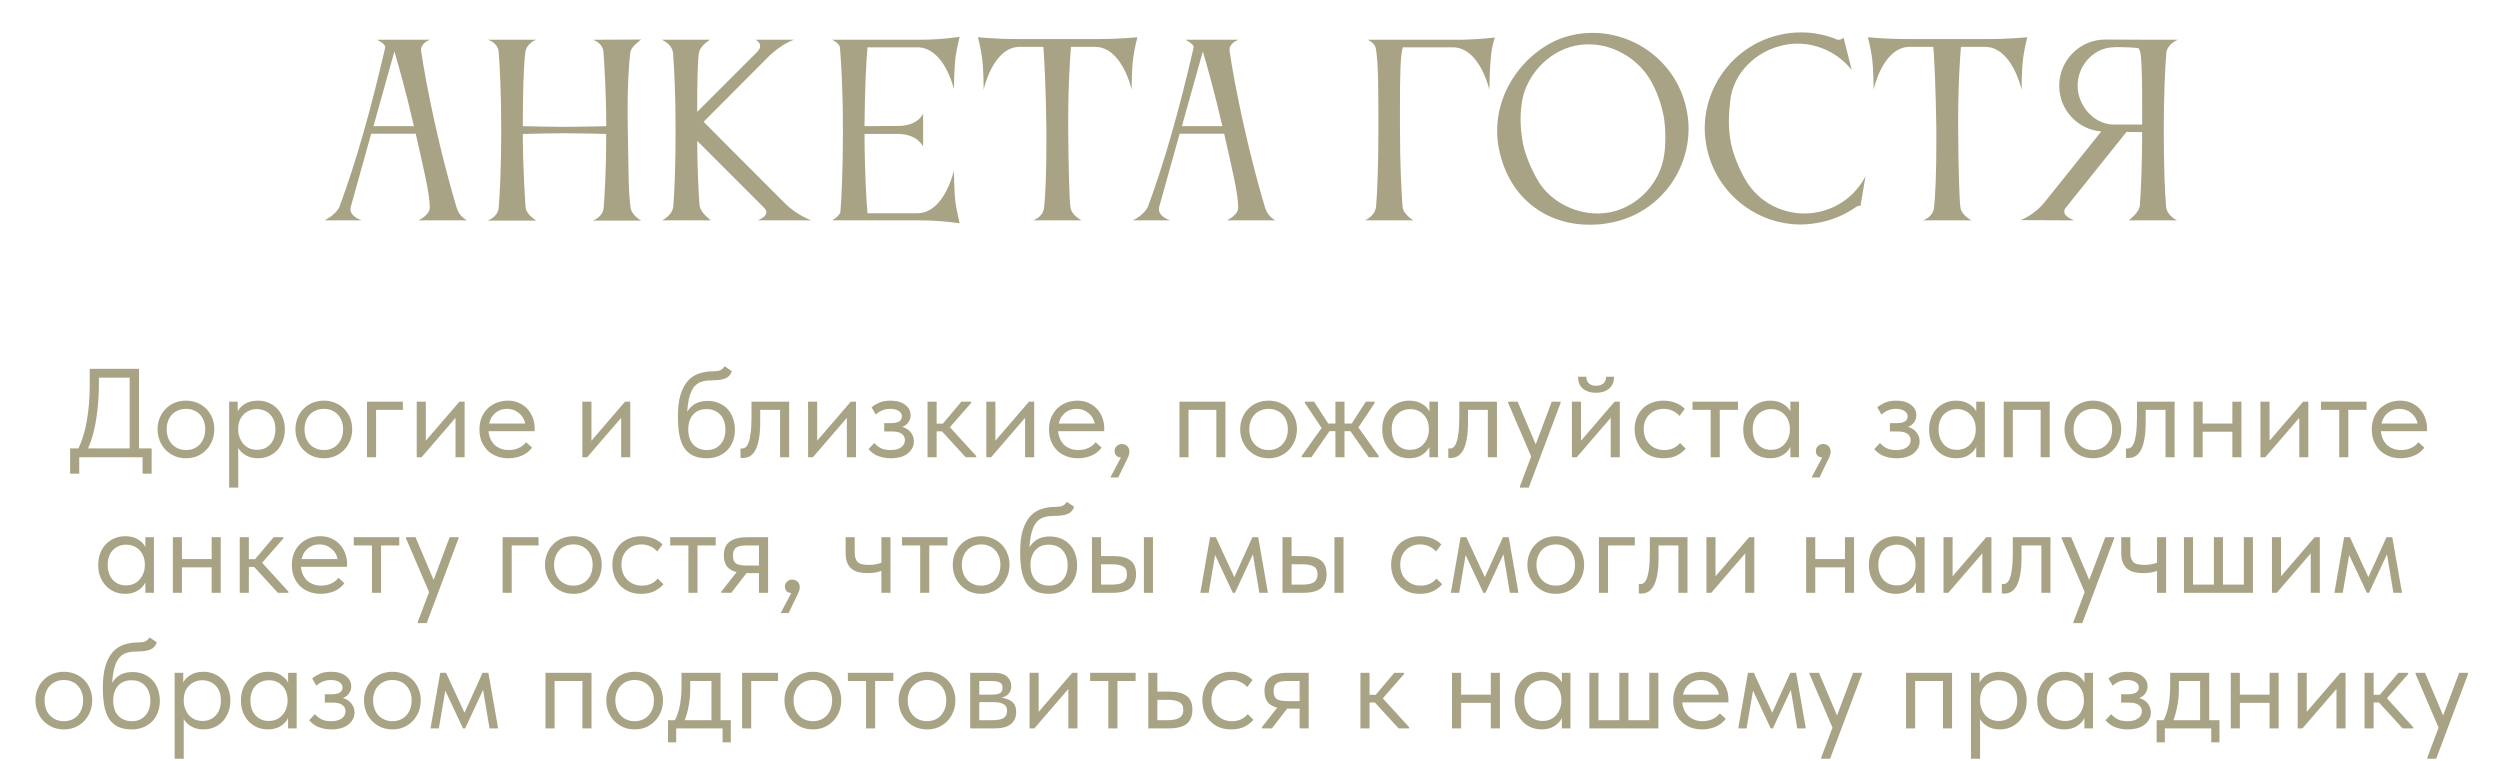
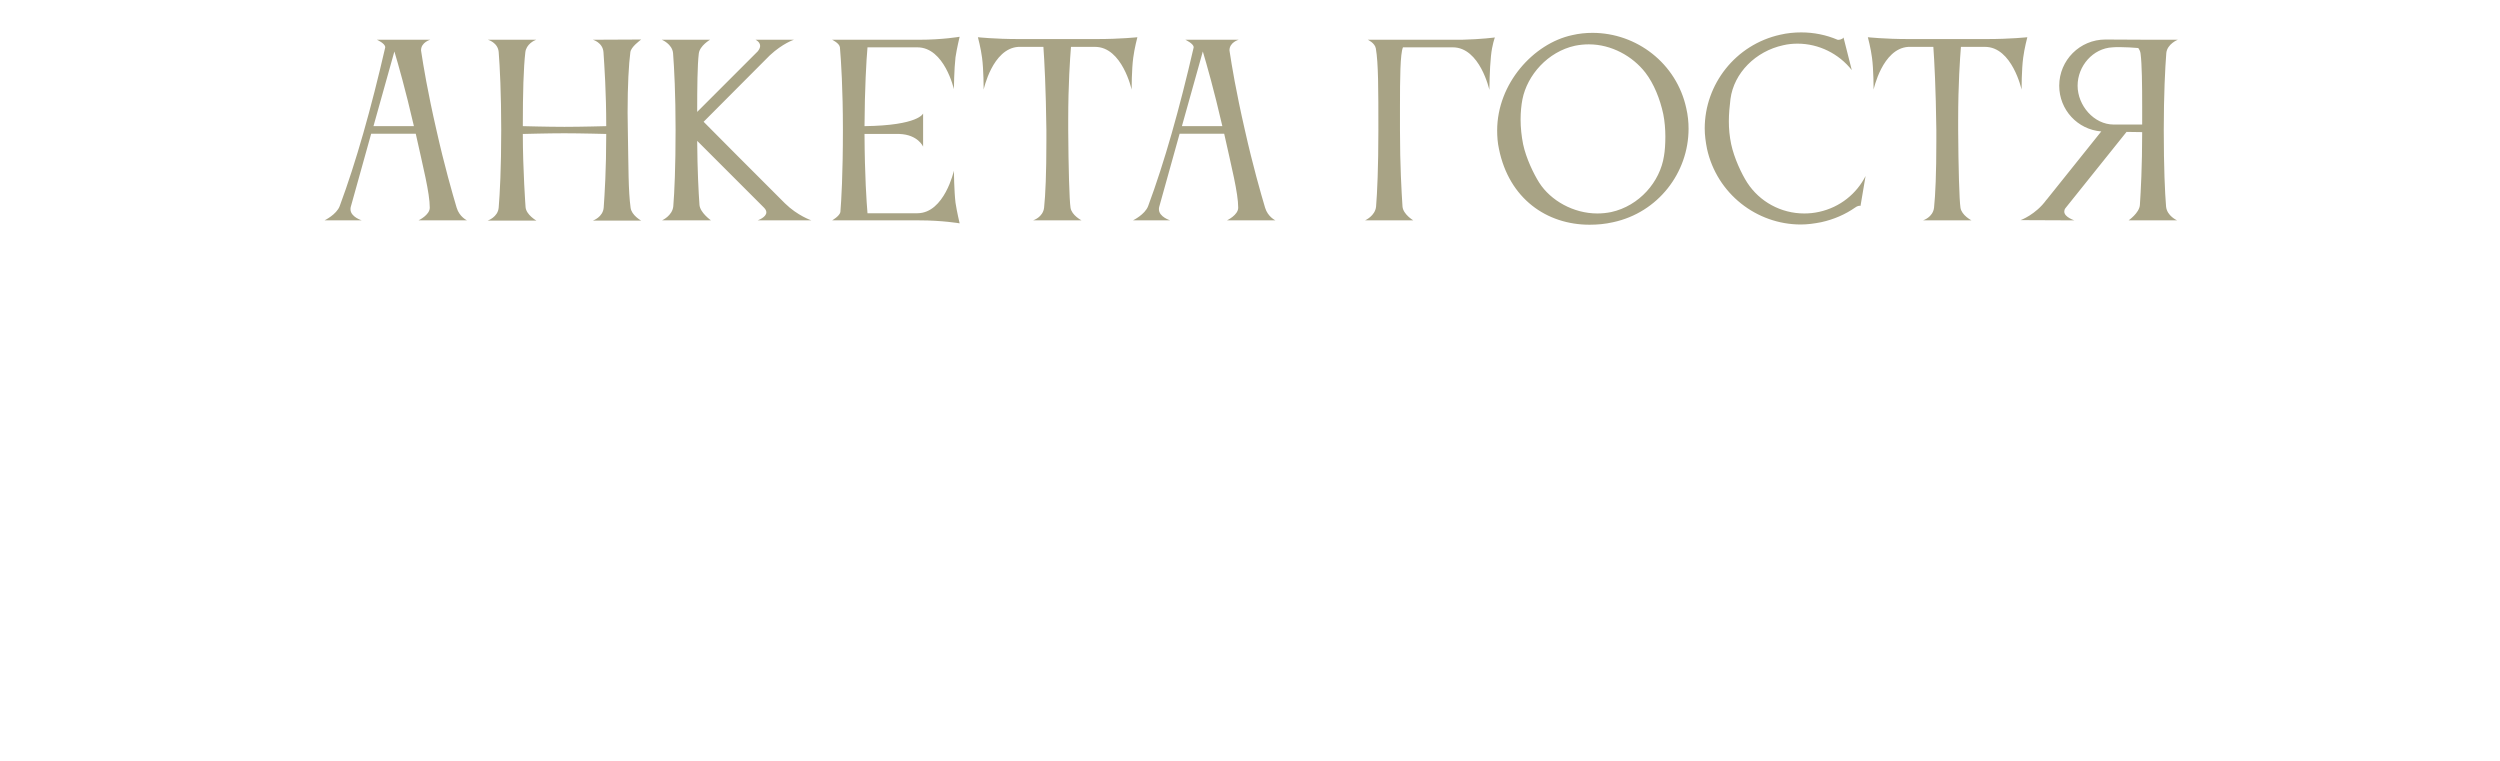
<svg xmlns="http://www.w3.org/2000/svg" width="1088" height="331" viewBox="0 0 1088 331" fill="none">
-   <path d="M162.536 54.9H180.136C176.436 38.9 173.336 28.1 171.636 22.4L162.536 54.9ZM141.236 95.9C141.236 95.9 146.436 93.4 147.836 89.7C154.936 70.6 161.536 47.2 167.636 20.7V20.5C167.636 18.9 164.036 17.3 164.036 17.3H187.236C187.236 17.3 183.236 18.4 183.236 21.9C183.236 22.1 183.336 22.3 183.336 22.6C184.236 28.5 186.036 39.6 189.936 56.6C193.436 72.2 196.836 84 198.736 90.4C199.936 94.4 203.236 95.9 203.236 95.9H182.136C182.136 95.9 187.036 93.6 187.036 90.4C187.036 84 184.136 72.7 180.936 58.2H161.536L152.636 90.1C152.536 90.4 152.536 90.8 152.536 91.1C152.536 94.4 157.436 95.9 157.436 95.9H141.236ZM217.032 90.3C217.532 84.3 218.132 73.3 218.132 56.6C218.132 40.9 217.532 29 217.032 22.7C216.732 18.5 212.332 17.3 212.332 17.3H233.332C232.432 17.6 229.032 19.3 228.632 22.7C227.832 29.6 227.532 40.2 227.532 54.9C228.132 54.9 238.032 55.2 245.632 55.2C253.132 55.2 263.532 54.9 263.832 54.9C263.832 40 263.032 28.8 262.632 22.7C262.332 18.5 258.032 17.3 258.032 17.3L279.032 17.2C278.432 17.7 274.632 20.4 274.332 22.7C273.632 28 273.132 37.1 273.132 49C273.132 51.4 273.232 54 273.232 56.6C273.532 73.2 273.432 83 274.432 90.4C274.832 93.7 279.032 96 279.032 96H258.032C258.032 96 262.432 94.5 262.732 90.3C263.132 84.5 263.832 74.1 263.832 58.3C263.732 58.3 252.532 58 245.532 58C238.232 58 228.132 58.3 227.532 58.3C227.532 73.9 228.732 90.2 228.732 90.2C229.032 93.5 233.432 96 233.432 96H212.232C212.232 96 216.732 94.5 217.032 90.3ZM304.114 23.3C303.514 28.3 303.414 38 303.414 48.7L329.814 22.3C330.514 21.4 330.814 20.6 330.814 20C330.814 18.2 328.814 17.3 328.814 17.3H345.514C345.514 17.3 340.714 18.8 335.014 24.1L306.214 53C306.214 53 332.714 79.7 341.614 88.5C347.114 93.9 353.114 95.9 353.114 95.9H329.714C329.714 95.9 333.514 94.6 333.514 92.4C333.514 91.8 333.214 91.1 332.514 90.4L303.414 61.3C303.514 74.4 304.014 83.6 304.414 89.2C304.714 92.6 309.414 95.9 309.414 95.9H288.114C288.114 95.9 292.614 93.9 293.014 89.8C293.514 83.7 294.014 72.8 294.014 56.5C294.014 41.1 293.414 29.5 292.914 23.1C292.514 19.1 288.014 17.3 288.014 17.3H309.014C309.014 17.3 304.514 19.9 304.114 23.3ZM365.735 92.3C366.135 87.4 366.835 76.1 366.835 56.4C366.835 38.9 366.035 26.3 365.535 20.6C365.335 18.8 362.135 17.3 362.135 17.3H399.935C410.235 17.3 417.635 16 417.635 16C417.635 16 416.435 20.9 415.835 24.9C415.235 30 415.135 38.8 415.135 38.8C415.135 38.8 411.035 20.6 399.235 20.6H377.535C377.035 26.2 376.335 38.4 376.235 54.9L391.335 54.8C399.835 54.6 401.735 49.4 401.735 49.4V63.8C401.735 63.8 399.535 58.6 391.435 58.3H376.235C376.335 76.8 377.135 88 377.535 92.8H399.335C411.035 92.7 415.135 74.3 415.135 74.3C415.135 74.3 415.235 83.2 415.835 88.2C416.435 92.2 417.635 97.2 417.635 97.2C417.635 97.2 410.235 95.9 399.935 95.9H362.135C362.135 95.9 365.335 94.1 365.735 92.3ZM477.288 17C487.688 17 494.988 16.2 494.988 16.2C494.988 16.2 493.688 21.1 493.188 25.1C492.488 30.1 492.488 39 492.488 39C492.488 39 488.388 20.4 476.588 20.4H466.088C465.688 25.4 464.888 36.7 464.888 52V56.6C464.988 72.9 465.388 87.1 465.888 90.4C466.388 93.7 470.688 95.9 470.688 95.9H449.588C449.588 95.9 453.888 94.6 454.388 90.4C454.988 84.8 455.388 75.3 455.388 61.5V56.6C455.188 38.7 454.488 25.9 454.088 20.4H443.188C431.888 21.1 428.088 39 428.088 39C428.088 39 428.088 30.1 427.388 25.1C426.888 21.1 425.588 16.2 425.588 16.2C425.588 16.2 432.888 17 443.288 17H477.288ZM514.368 54.9H531.968C528.268 38.9 525.168 28.1 523.468 22.4L514.368 54.9ZM493.068 95.9C493.068 95.9 498.268 93.4 499.668 89.7C506.768 70.6 513.368 47.2 519.468 20.7C519.468 20.7 519.468 20.6 519.468 20.5C519.468 19 515.868 17.3 515.868 17.3H539.068C539.068 17.3 535.068 18.4 535.068 21.9C535.068 22.1 535.168 22.3 535.168 22.6C536.068 28.5 537.868 39.6 541.768 56.6C545.268 72.2 548.668 84 550.568 90.4C551.768 94.4 555.068 95.9 555.068 95.9H533.968C533.968 95.9 538.868 93.6 538.868 90.4C538.868 84 535.968 72.7 532.768 58.2H513.368L504.468 90.1C504.368 90.4 504.368 90.8 504.368 91.1C504.368 94.4 509.268 95.9 509.268 95.9H493.068ZM598.868 89.9C599.368 83.8 599.868 72.9 599.868 56.6C599.868 38.7 599.868 27.4 598.768 21.1C598.368 18.7 595.268 17.3 595.268 17.3H636.168C644.768 17.1 650.568 16.3 650.568 16.3C650.568 16.3 649.368 19.4 648.868 24.4C648.268 30 648.168 39.1 648.168 39.1C648.168 39.1 644.068 20.6 632.268 20.6H610.568C609.368 23.3 609.268 34.1 609.268 46.5V56.6C609.268 72.2 609.968 83.7 610.368 89.9C610.668 93.3 615.068 95.9 615.068 95.9H594.068C594.068 95.9 598.468 94 598.868 89.9ZM662.564 43.2C662.064 45.8 661.764 48.8 661.764 52C661.764 55.6 662.164 59.3 662.864 62.8C664.164 68.9 667.464 75.7 669.864 79.5C674.864 87.3 684.764 92.9 695.164 92.9C697.164 92.9 699.164 92.7 701.164 92.3C713.464 89.6 722.464 79.1 724.164 67.9C724.564 65.7 724.764 62.6 724.764 59.4C724.764 56.2 724.464 52.7 723.864 49.7C722.464 43.1 719.764 36.4 716.064 31.6C710.464 24.4 701.264 19.3 691.464 19.3C689.464 19.3 687.464 19.5 685.464 19.9C673.564 22.5 664.664 32.7 662.564 43.2ZM652.364 64.9C651.764 62.2 651.564 59.4 651.564 56.8C651.564 36.3 667.464 18.9 684.164 15.3C687.164 14.6 690.064 14.3 693.064 14.3C712.264 14.3 729.664 27.6 733.864 47.1C734.564 50.1 734.864 53.1 734.864 56C734.864 75.2 721.564 92.5 702.064 96.7C698.564 97.5 695.164 97.8 691.764 97.8C673.164 97.8 656.764 86.5 652.364 64.9ZM753.096 43.1C752.696 46.4 752.396 49.6 752.396 52.8C752.396 56.1 752.696 59.3 753.396 62.7C754.696 68.8 757.896 75.6 760.396 79.5C765.796 87.8 775.096 92.9 785.196 92.9C787.296 92.9 789.496 92.7 791.696 92.2C800.796 90.2 807.996 84.3 811.896 76.6L809.696 89.6C809.196 89.4 808.196 89.7 807.396 90.3C803.096 93.3 798.096 95.5 792.596 96.7C789.596 97.3 786.596 97.7 783.696 97.7C764.496 97.7 747.196 84.3 742.896 64.8C742.296 61.8 741.896 58.8 741.896 55.9C741.896 36.7 755.296 19.4 774.796 15.1C777.796 14.4 780.896 14.1 783.896 14.1C789.396 14.1 794.796 15.2 799.696 17.3C800.096 17.5 801.996 17.1 802.296 16.3L805.896 30.5C800.296 23.4 791.596 19 782.296 19C780.196 19 778.096 19.2 775.996 19.7C764.096 22.3 754.596 31.7 753.096 43.1ZM864.593 17C874.993 17 882.293 16.2 882.293 16.2C882.293 16.2 880.993 21.1 880.493 25.1C879.793 30.1 879.793 39 879.793 39C879.793 39 875.693 20.4 863.893 20.4H853.393C852.993 25.4 852.193 36.7 852.193 52V56.6C852.293 72.9 852.693 87.1 853.193 90.4C853.693 93.7 857.993 95.9 857.993 95.9H836.893C836.893 95.9 841.193 94.6 841.693 90.4C842.293 84.8 842.693 75.3 842.693 61.5V56.6C842.493 38.7 841.793 25.9 841.393 20.4H830.493C819.193 21.1 815.393 39 815.393 39C815.393 39 815.393 30.1 814.693 25.1C814.193 21.1 812.893 16.2 812.893 16.2C812.893 16.2 820.193 17 830.593 17H864.593ZM904.173 37.3C904.173 45.9 911.273 54.2 919.873 54.2H932.273V46.7C932.273 36.8 932.173 27.9 931.573 23.3C931.473 22.4 931.073 21.6 930.573 20.9C928.073 20.7 925.173 20.5 922.473 20.5C921.373 20.5 920.373 20.5 919.373 20.6C910.873 21 904.173 28.7 904.173 37.3ZM942.673 89.9C943.073 94 947.473 95.9 947.473 95.9H926.373C926.373 95.9 930.973 92.7 931.273 89.3C931.673 83.2 932.273 72.6 932.273 57.5L925.473 57.4L898.873 90.6C898.473 91.1 898.373 91.7 898.373 92.1C898.373 94.5 902.773 95.9 902.773 95.9L879.373 95.8C879.373 95.8 885.973 93.4 890.573 87L890.773 86.8L914.473 57.2C904.173 56.4 896.173 47.8 896.173 37.3C896.173 26.2 905.173 17.2 916.273 17.2L935.873 17.3H947.773C947.773 17.3 943.173 19.1 942.773 23.1C942.273 29.5 941.673 41.2 941.673 56.6C941.673 72.9 942.173 83.8 942.673 89.9Z" fill="#A8A385" />
-   <path d="M30.522 195.15H34.152C37.416 188.22 39.047 178.888 39.047 167.155V160.5H60.497V195.15H65.997V206.15H62.037V199H34.482V206.15H30.522V195.15ZM43.062 166.33C43.062 171.94 42.677 177.238 41.907 182.225C41.137 187.175 39.946 191.483 38.332 195.15H56.427V164.35H43.062V166.33ZM80.953 199.44C79.193 199.44 77.561 199.128 76.058 198.505C74.555 197.845 73.235 196.947 72.098 195.81C70.998 194.673 70.136 193.335 69.513 191.795C68.89 190.255 68.578 188.587 68.578 186.79C68.578 185.03 68.89 183.398 69.513 181.895C70.136 180.355 70.998 179.035 72.098 177.935C73.198 176.798 74.5 175.918 76.003 175.295C77.543 174.672 79.193 174.36 80.953 174.36C82.713 174.36 84.345 174.672 85.848 175.295C87.351 175.918 88.653 176.78 89.753 177.88C90.853 178.98 91.715 180.3 92.338 181.84C92.961 183.343 93.273 184.993 93.273 186.79C93.273 188.587 92.961 190.255 92.338 191.795C91.715 193.335 90.853 194.673 89.753 195.81C88.653 196.947 87.351 197.845 85.848 198.505C84.345 199.128 82.713 199.44 80.953 199.44ZM80.953 195.865C82.2 195.865 83.336 195.645 84.363 195.205C85.39 194.765 86.27 194.142 87.003 193.335C87.736 192.528 88.305 191.575 88.708 190.475C89.111 189.338 89.313 188.11 89.313 186.79C89.313 185.47 89.111 184.278 88.708 183.215C88.305 182.115 87.736 181.18 87.003 180.41C86.27 179.603 85.39 178.998 84.363 178.595C83.336 178.155 82.2 177.935 80.953 177.935C79.706 177.935 78.57 178.155 77.543 178.595C76.516 178.998 75.618 179.603 74.848 180.41C74.115 181.18 73.546 182.115 73.143 183.215C72.74 184.278 72.538 185.47 72.538 186.79C72.538 188.11 72.74 189.338 73.143 190.475C73.546 191.575 74.115 192.528 74.848 193.335C75.618 194.142 76.516 194.765 77.543 195.205C78.57 195.645 79.706 195.865 80.953 195.865ZM99.719 212.2V174.8H103.459V179.09C103.973 177.88 104.981 176.798 106.484 175.845C107.988 174.855 109.913 174.36 112.259 174.36C113.873 174.36 115.394 174.653 116.824 175.24C118.254 175.827 119.501 176.67 120.564 177.77C121.628 178.833 122.453 180.153 123.039 181.73C123.663 183.27 123.974 184.993 123.974 186.9C123.974 188.843 123.644 190.603 122.984 192.18C122.361 193.72 121.518 195.04 120.454 196.14C119.391 197.203 118.144 198.028 116.714 198.615C115.284 199.165 113.799 199.44 112.259 199.44C110.279 199.44 108.538 199.018 107.034 198.175C105.531 197.332 104.413 196.25 103.679 194.93V212.2H99.719ZM111.764 178.045C110.481 178.045 109.344 178.283 108.354 178.76C107.364 179.2 106.521 179.805 105.824 180.575C105.128 181.308 104.596 182.17 104.229 183.16C103.899 184.113 103.716 185.122 103.679 186.185V187.065C103.679 188.128 103.863 189.192 104.229 190.255C104.596 191.282 105.109 192.217 105.769 193.06C106.466 193.867 107.328 194.527 108.354 195.04C109.381 195.517 110.554 195.755 111.874 195.755C114.258 195.755 116.183 194.948 117.649 193.335C119.116 191.685 119.849 189.522 119.849 186.845C119.849 185.452 119.648 184.205 119.244 183.105C118.841 182.005 118.273 181.088 117.539 180.355C116.806 179.585 115.944 179.017 114.954 178.65C113.964 178.247 112.901 178.045 111.764 178.045ZM140.948 199.44C139.188 199.44 137.557 199.128 136.053 198.505C134.55 197.845 133.23 196.947 132.093 195.81C130.993 194.673 130.132 193.335 129.508 191.795C128.885 190.255 128.573 188.587 128.573 186.79C128.573 185.03 128.885 183.398 129.508 181.895C130.132 180.355 130.993 179.035 132.093 177.935C133.193 176.798 134.495 175.918 135.998 175.295C137.538 174.672 139.188 174.36 140.948 174.36C142.708 174.36 144.34 174.672 145.843 175.295C147.347 175.918 148.648 176.78 149.748 177.88C150.848 178.98 151.71 180.3 152.333 181.84C152.957 183.343 153.268 184.993 153.268 186.79C153.268 188.587 152.957 190.255 152.333 191.795C151.71 193.335 150.848 194.673 149.748 195.81C148.648 196.947 147.347 197.845 145.843 198.505C144.34 199.128 142.708 199.44 140.948 199.44ZM140.948 195.865C142.195 195.865 143.332 195.645 144.358 195.205C145.385 194.765 146.265 194.142 146.998 193.335C147.732 192.528 148.3 191.575 148.703 190.475C149.107 189.338 149.308 188.11 149.308 186.79C149.308 185.47 149.107 184.278 148.703 183.215C148.3 182.115 147.732 181.18 146.998 180.41C146.265 179.603 145.385 178.998 144.358 178.595C143.332 178.155 142.195 177.935 140.948 177.935C139.702 177.935 138.565 178.155 137.538 178.595C136.512 178.998 135.613 179.603 134.843 180.41C134.11 181.18 133.542 182.115 133.138 183.215C132.735 184.278 132.533 185.47 132.533 186.79C132.533 188.11 132.735 189.338 133.138 190.475C133.542 191.575 134.11 192.528 134.843 193.335C135.613 194.142 136.512 194.765 137.538 195.205C138.565 195.645 139.702 195.865 140.948 195.865ZM159.714 174.8H175.334V178.375H163.674V199H159.714V174.8ZM181.36 174.8H185.32V191.795L199.95 174.8H202.205V199H198.245V181.84L183.45 199H181.36V174.8ZM221.196 199.44C219.4 199.44 217.731 199.147 216.191 198.56C214.688 197.973 213.368 197.148 212.231 196.085C211.131 194.985 210.251 193.665 209.591 192.125C208.968 190.585 208.656 188.843 208.656 186.9C208.656 184.883 208.986 183.105 209.646 181.565C210.343 179.988 211.26 178.668 212.396 177.605C213.57 176.542 214.89 175.735 216.356 175.185C217.86 174.635 219.418 174.36 221.031 174.36C222.901 174.36 224.551 174.708 225.981 175.405C227.448 176.065 228.676 176.963 229.666 178.1C230.656 179.237 231.408 180.52 231.921 181.95C232.435 183.38 232.691 184.828 232.691 186.295V187.67H212.616C212.726 188.953 213.02 190.108 213.496 191.135C213.973 192.125 214.596 192.987 215.366 193.72C216.173 194.417 217.09 194.948 218.116 195.315C219.143 195.682 220.243 195.865 221.416 195.865C222.956 195.865 224.386 195.572 225.706 194.985C227.063 194.362 228.145 193.518 228.951 192.455L231.536 194.82C230.363 196.397 228.841 197.57 226.971 198.34C225.138 199.073 223.213 199.44 221.196 199.44ZM220.646 177.935C218.703 177.935 217.035 178.503 215.641 179.64C214.248 180.777 213.331 182.335 212.891 184.315H228.566C228.2 182.445 227.283 180.923 225.816 179.75C224.386 178.54 222.663 177.935 220.646 177.935ZM253.44 174.8H257.4V191.795L272.03 174.8H274.285V199H270.325V181.84L255.53 199H253.44V174.8ZM307.728 199.44C305.308 199.44 303.273 199.055 301.623 198.285C300.01 197.478 298.708 196.323 297.718 194.82C296.765 193.28 296.068 191.392 295.628 189.155C295.225 186.882 295.023 184.26 295.023 181.29C295.023 177.44 295.408 174.25 296.178 171.72C296.985 169.19 298.067 167.173 299.423 165.67C300.817 164.167 302.43 163.122 304.263 162.535C306.133 161.912 308.113 161.6 310.203 161.6C311.597 161.6 312.66 161.453 313.393 161.16C314.127 160.867 314.787 160.28 315.373 159.4L318.508 161.545C317.995 163.085 317.06 164.13 315.703 164.68C314.383 165.23 312.587 165.505 310.313 165.505C308.59 165.505 307.068 165.67 305.748 166C304.465 166.33 303.347 166.99 302.393 167.98C301.477 168.97 300.743 170.363 300.193 172.16C299.643 173.92 299.277 176.248 299.093 179.145C300.12 177.495 301.367 176.303 302.833 175.57C304.3 174.837 306.005 174.47 307.948 174.47C309.818 174.47 311.487 174.8 312.953 175.46C314.42 176.083 315.667 176.963 316.693 178.1C317.72 179.2 318.49 180.52 319.003 182.06C319.553 183.6 319.828 185.25 319.828 187.01C319.828 188.99 319.498 190.768 318.838 192.345C318.178 193.885 317.298 195.187 316.198 196.25C315.098 197.277 313.815 198.065 312.348 198.615C310.882 199.165 309.342 199.44 307.728 199.44ZM307.618 195.865C310.038 195.865 311.982 195.077 313.448 193.5C314.952 191.887 315.703 189.705 315.703 186.955C315.703 185.635 315.52 184.443 315.153 183.38C314.787 182.28 314.255 181.345 313.558 180.575C312.862 179.768 312 179.145 310.973 178.705C309.983 178.265 308.828 178.045 307.508 178.045C304.978 178.045 303.017 178.852 301.623 180.465C300.23 182.042 299.533 184.187 299.533 186.9C299.533 189.76 300.285 191.978 301.788 193.555C303.292 195.095 305.235 195.865 307.618 195.865ZM323.198 199.33C322.905 199.33 322.685 199.312 322.538 199.275C322.428 199.275 322.337 199.257 322.263 199.22V195.15C322.41 195.187 322.538 195.205 322.648 195.205C322.758 195.205 322.85 195.205 322.923 195.205C323.437 195.205 323.932 195.04 324.408 194.71C324.922 194.343 325.362 193.683 325.728 192.73C326.132 191.74 326.443 190.365 326.663 188.605C326.92 186.845 327.048 184.553 327.048 181.73V174.8H343.438V199H339.478V178.375H330.843V183.71C330.843 186.753 330.642 189.283 330.238 191.3C329.872 193.28 329.34 194.875 328.643 196.085C327.947 197.258 327.14 198.102 326.223 198.615C325.307 199.092 324.298 199.33 323.198 199.33ZM351.677 174.8H355.637V191.795L370.267 174.8H372.522V199H368.562V181.84L353.767 199H351.677V174.8ZM387.609 199.44C386.289 199.44 385.115 199.312 384.089 199.055C383.062 198.798 382.145 198.487 381.339 198.12C380.569 197.717 379.909 197.277 379.359 196.8C378.809 196.323 378.35 195.865 377.984 195.425L380.514 192.785C381.247 193.702 382.182 194.453 383.319 195.04C384.455 195.59 385.867 195.865 387.554 195.865C389.57 195.865 391.11 195.462 392.174 194.655C393.274 193.848 393.824 192.803 393.824 191.52C393.824 190.383 393.365 189.485 392.449 188.825C391.569 188.128 390.194 187.78 388.324 187.78H384.804V184.15H387.664C389.13 184.15 390.304 183.93 391.184 183.49C392.064 183.013 392.504 182.243 392.504 181.18C392.504 180.19 392.027 179.402 391.074 178.815C390.12 178.228 388.892 177.935 387.389 177.935C386.142 177.935 385.005 178.155 383.979 178.595C382.952 178.998 381.999 179.603 381.119 180.41L379.304 177.275C380.257 176.468 381.375 175.79 382.659 175.24C383.942 174.653 385.555 174.36 387.499 174.36C390.249 174.36 392.394 174.965 393.934 176.175C395.51 177.348 396.299 178.852 396.299 180.685C396.299 181.858 395.969 182.903 395.309 183.82C394.685 184.7 393.805 185.342 392.669 185.745C394.319 186.258 395.565 187.083 396.409 188.22C397.289 189.32 397.729 190.603 397.729 192.07C397.729 194.16 396.83 195.92 395.034 197.35C393.274 198.743 390.799 199.44 387.609 199.44ZM403.669 174.8H407.629V184.37H410.324L418.409 174.8H422.644V175.35L413.404 185.91L424.844 198.45V199H420.279L409.939 187.725H407.629V199H403.669V174.8ZM429.236 174.8H433.196V191.795L447.826 174.8H450.081V199H446.121V181.84L431.326 199H429.236V174.8ZM469.072 199.44C467.276 199.44 465.607 199.147 464.067 198.56C462.564 197.973 461.244 197.148 460.107 196.085C459.007 194.985 458.127 193.665 457.467 192.125C456.844 190.585 456.532 188.843 456.532 186.9C456.532 184.883 456.862 183.105 457.522 181.565C458.219 179.988 459.136 178.668 460.272 177.605C461.446 176.542 462.766 175.735 464.232 175.185C465.736 174.635 467.294 174.36 468.907 174.36C470.777 174.36 472.427 174.708 473.857 175.405C475.324 176.065 476.552 176.963 477.542 178.1C478.532 179.237 479.284 180.52 479.797 181.95C480.311 183.38 480.567 184.828 480.567 186.295V187.67H460.492C460.602 188.953 460.896 190.108 461.372 191.135C461.849 192.125 462.472 192.987 463.242 193.72C464.049 194.417 464.966 194.948 465.992 195.315C467.019 195.682 468.119 195.865 469.292 195.865C470.832 195.865 472.262 195.572 473.582 194.985C474.939 194.362 476.021 193.518 476.827 192.455L479.412 194.82C478.239 196.397 476.717 197.57 474.847 198.34C473.014 199.073 471.089 199.44 469.072 199.44ZM468.522 177.935C466.579 177.935 464.911 178.503 463.517 179.64C462.124 180.777 461.207 182.335 460.767 184.315H476.442C476.076 182.445 475.159 180.923 473.692 179.75C472.262 178.54 470.539 177.935 468.522 177.935ZM487.825 199.11C486.908 199.037 486.211 198.743 485.735 198.23C485.295 197.68 485.075 197.038 485.075 196.305C485.075 195.388 485.386 194.655 486.01 194.105C486.633 193.518 487.348 193.225 488.155 193.225C489.145 193.225 489.951 193.537 490.575 194.16C491.198 194.783 491.51 195.572 491.51 196.525C491.51 197.478 491.216 198.505 490.63 199.605C490.08 200.705 489.401 202.098 488.595 203.785L486.67 207.8H483.205L487.825 199.11ZM513.293 174.8H533.313V199H529.353V178.375H517.253V199H513.293V174.8ZM552.105 199.44C550.345 199.44 548.714 199.128 547.21 198.505C545.707 197.845 544.387 196.947 543.25 195.81C542.15 194.673 541.289 193.335 540.665 191.795C540.042 190.255 539.73 188.587 539.73 186.79C539.73 185.03 540.042 183.398 540.665 181.895C541.289 180.355 542.15 179.035 543.25 177.935C544.35 176.798 545.652 175.918 547.155 175.295C548.695 174.672 550.345 174.36 552.105 174.36C553.865 174.36 555.497 174.672 557 175.295C558.504 175.918 559.805 176.78 560.905 177.88C562.005 178.98 562.867 180.3 563.49 181.84C564.114 183.343 564.425 184.993 564.425 186.79C564.425 188.587 564.114 190.255 563.49 191.795C562.867 193.335 562.005 194.673 560.905 195.81C559.805 196.947 558.504 197.845 557 198.505C555.497 199.128 553.865 199.44 552.105 199.44ZM552.105 195.865C553.352 195.865 554.489 195.645 555.515 195.205C556.542 194.765 557.422 194.142 558.155 193.335C558.889 192.528 559.457 191.575 559.86 190.475C560.264 189.338 560.465 188.11 560.465 186.79C560.465 185.47 560.264 184.278 559.86 183.215C559.457 182.115 558.889 181.18 558.155 180.41C557.422 179.603 556.542 178.998 555.515 178.595C554.489 178.155 553.352 177.935 552.105 177.935C550.859 177.935 549.722 178.155 548.695 178.595C547.669 178.998 546.77 179.603 546 180.41C545.267 181.18 544.699 182.115 544.295 183.215C543.892 184.278 543.69 185.47 543.69 186.79C543.69 188.11 543.892 189.338 544.295 190.475C544.699 191.575 545.267 192.528 546 193.335C546.77 194.142 547.669 194.765 548.695 195.205C549.722 195.645 550.859 195.865 552.105 195.865ZM566.484 198.45L575.174 186.24L567.859 175.35V174.8H571.874L578.034 184.315H581.169V174.8H585.129V184.315H588.264L594.424 174.8H598.274V175.35L591.179 186.02L600.034 198.45V199H595.689L587.714 187.67H585.129V199H581.169V187.67H578.584L570.719 199H566.484V198.45ZM613.267 199.44C611.727 199.44 610.242 199.165 608.812 198.615C607.382 198.028 606.135 197.203 605.072 196.14C604.008 195.04 603.147 193.72 602.487 192.18C601.863 190.603 601.552 188.843 601.552 186.9C601.552 184.993 601.845 183.27 602.432 181.73C603.055 180.153 603.898 178.833 604.962 177.77C606.025 176.67 607.272 175.827 608.702 175.24C610.132 174.653 611.653 174.36 613.267 174.36C615.577 174.36 617.483 174.855 618.987 175.845C620.527 176.798 621.553 177.88 622.067 179.09V174.8H625.807V199H622.067V194.49C621.37 195.92 620.252 197.112 618.712 198.065C617.172 198.982 615.357 199.44 613.267 199.44ZM613.652 195.755C614.972 195.755 616.145 195.517 617.172 195.04C618.198 194.527 619.042 193.867 619.702 193.06C620.398 192.217 620.93 191.282 621.297 190.255C621.663 189.192 621.847 188.128 621.847 187.065V186.185C621.81 185.122 621.608 184.113 621.242 183.16C620.875 182.17 620.343 181.308 619.647 180.575C618.987 179.805 618.162 179.2 617.172 178.76C616.182 178.283 615.045 178.045 613.762 178.045C612.588 178.045 611.507 178.247 610.517 178.65C609.563 179.017 608.72 179.585 607.987 180.355C607.253 181.088 606.685 182.005 606.282 183.105C605.878 184.205 605.677 185.452 605.677 186.845C605.677 189.522 606.41 191.685 607.877 193.335C609.343 194.948 611.268 195.755 613.652 195.755ZM631.231 199.33C630.937 199.33 630.717 199.312 630.571 199.275C630.461 199.275 630.369 199.257 630.296 199.22V195.15C630.442 195.187 630.571 195.205 630.681 195.205C630.791 195.205 630.882 195.205 630.956 195.205C631.469 195.205 631.964 195.04 632.441 194.71C632.954 194.343 633.394 193.683 633.761 192.73C634.164 191.74 634.476 190.365 634.696 188.605C634.952 186.845 635.081 184.553 635.081 181.73V174.8H651.471V199H647.511V178.375H638.876V183.71C638.876 186.753 638.674 189.283 638.271 191.3C637.904 193.28 637.372 194.875 636.676 196.085C635.979 197.258 635.172 198.102 634.256 198.615C633.339 199.092 632.331 199.33 631.231 199.33ZM661.469 211.65L666.364 198.67L656.354 175.35V174.8H660.479L668.344 193.39L675.329 174.8H679.179V175.35L665.319 212.2H661.469V211.65ZM684.094 174.8H688.054V191.795L702.684 174.8H704.939V199H700.979V181.84L686.184 199H684.094V174.8ZM694.544 170.95C692.271 170.95 690.401 170.363 688.934 169.19C687.468 167.98 686.753 166.238 686.789 163.965H690.364C690.364 165.138 690.731 166.092 691.464 166.825C692.198 167.522 693.261 167.87 694.654 167.87C695.974 167.87 697.019 167.54 697.789 166.88C698.559 166.183 698.944 165.212 698.944 163.965H702.464C702.428 166.238 701.676 167.98 700.209 169.19C698.743 170.363 696.854 170.95 694.544 170.95ZM723.931 199.44C721.987 199.44 720.246 199.128 718.706 198.505C717.166 197.845 715.846 196.947 714.746 195.81C713.682 194.673 712.857 193.335 712.271 191.795C711.684 190.255 711.391 188.587 711.391 186.79C711.391 184.847 711.721 183.105 712.381 181.565C713.041 180.025 713.921 178.723 715.021 177.66C716.157 176.597 717.477 175.79 718.981 175.24C720.521 174.653 722.171 174.36 723.931 174.36C725.801 174.36 727.542 174.672 729.156 175.295C730.769 175.918 732.126 176.798 733.226 177.935L730.916 181.015C730.109 180.062 729.101 179.31 727.891 178.76C726.681 178.21 725.379 177.935 723.986 177.935C722.812 177.935 721.694 178.137 720.631 178.54C719.604 178.943 718.687 179.53 717.881 180.3C717.111 181.033 716.487 181.95 716.011 183.05C715.571 184.113 715.351 185.342 715.351 186.735C715.351 188.092 715.571 189.338 716.011 190.475C716.451 191.575 717.074 192.528 717.881 193.335C718.687 194.142 719.622 194.765 720.686 195.205C721.786 195.645 722.977 195.865 724.261 195.865C725.764 195.865 727.102 195.59 728.276 195.04C729.449 194.453 730.402 193.702 731.136 192.785L733.611 195.26C732.584 196.47 731.264 197.478 729.651 198.285C728.037 199.055 726.131 199.44 723.931 199.44ZM744.479 178.375H736.559V174.8H756.359V178.375H748.439V199H744.479V178.375ZM770.371 199.44C768.831 199.44 767.346 199.165 765.916 198.615C764.486 198.028 763.24 197.203 762.176 196.14C761.113 195.04 760.251 193.72 759.591 192.18C758.968 190.603 758.656 188.843 758.656 186.9C758.656 184.993 758.95 183.27 759.536 181.73C760.16 180.153 761.003 178.833 762.066 177.77C763.13 176.67 764.376 175.827 765.806 175.24C767.236 174.653 768.758 174.36 770.371 174.36C772.681 174.36 774.588 174.855 776.091 175.845C777.631 176.798 778.658 177.88 779.171 179.09V174.8H782.911V199H779.171V194.49C778.475 195.92 777.356 197.112 775.816 198.065C774.276 198.982 772.461 199.44 770.371 199.44ZM770.756 195.755C772.076 195.755 773.25 195.517 774.276 195.04C775.303 194.527 776.146 193.867 776.806 193.06C777.503 192.217 778.035 191.282 778.401 190.255C778.768 189.192 778.951 188.128 778.951 187.065V186.185C778.915 185.122 778.713 184.113 778.346 183.16C777.98 182.17 777.448 181.308 776.751 180.575C776.091 179.805 775.266 179.2 774.276 178.76C773.286 178.283 772.15 178.045 770.866 178.045C769.693 178.045 768.611 178.247 767.621 178.65C766.668 179.017 765.825 179.585 765.091 180.355C764.358 181.088 763.79 182.005 763.386 183.105C762.983 184.205 762.781 185.452 762.781 186.845C762.781 189.522 763.515 191.685 764.981 193.335C766.448 194.948 768.373 195.755 770.756 195.755ZM793.01 199.11C792.093 199.037 791.397 198.743 790.92 198.23C790.48 197.68 790.26 197.038 790.26 196.305C790.26 195.388 790.572 194.655 791.195 194.105C791.818 193.518 792.533 193.225 793.34 193.225C794.33 193.225 795.137 193.537 795.76 194.16C796.383 194.783 796.695 195.572 796.695 196.525C796.695 197.478 796.402 198.505 795.815 199.605C795.265 200.705 794.587 202.098 793.78 203.785L791.855 207.8H788.39L793.01 199.11ZM825.299 199.44C823.979 199.44 822.806 199.312 821.779 199.055C820.752 198.798 819.836 198.487 819.029 198.12C818.259 197.717 817.599 197.277 817.049 196.8C816.499 196.323 816.041 195.865 815.674 195.425L818.204 192.785C818.937 193.702 819.872 194.453 821.009 195.04C822.146 195.59 823.557 195.865 825.244 195.865C827.261 195.865 828.801 195.462 829.864 194.655C830.964 193.848 831.514 192.803 831.514 191.52C831.514 190.383 831.056 189.485 830.139 188.825C829.259 188.128 827.884 187.78 826.014 187.78H822.494V184.15H825.354C826.821 184.15 827.994 183.93 828.874 183.49C829.754 183.013 830.194 182.243 830.194 181.18C830.194 180.19 829.717 179.402 828.764 178.815C827.811 178.228 826.582 177.935 825.079 177.935C823.832 177.935 822.696 178.155 821.669 178.595C820.642 178.998 819.689 179.603 818.809 180.41L816.994 177.275C817.947 176.468 819.066 175.79 820.349 175.24C821.632 174.653 823.246 174.36 825.189 174.36C827.939 174.36 830.084 174.965 831.624 176.175C833.201 177.348 833.989 178.852 833.989 180.685C833.989 181.858 833.659 182.903 832.999 183.82C832.376 184.7 831.496 185.342 830.359 185.745C832.009 186.258 833.256 187.083 834.099 188.22C834.979 189.32 835.419 190.603 835.419 192.07C835.419 194.16 834.521 195.92 832.724 197.35C830.964 198.743 828.489 199.44 825.299 199.44ZM851.26 199.44C849.72 199.44 848.235 199.165 846.805 198.615C845.375 198.028 844.128 197.203 843.065 196.14C842.002 195.04 841.14 193.72 840.48 192.18C839.857 190.603 839.545 188.843 839.545 186.9C839.545 184.993 839.838 183.27 840.425 181.73C841.048 180.153 841.892 178.833 842.955 177.77C844.018 176.67 845.265 175.827 846.695 175.24C848.125 174.653 849.647 174.36 851.26 174.36C853.57 174.36 855.477 174.855 856.98 175.845C858.52 176.798 859.547 177.88 860.06 179.09V174.8H863.8V199H860.06V194.49C859.363 195.92 858.245 197.112 856.705 198.065C855.165 198.982 853.35 199.44 851.26 199.44ZM851.645 195.755C852.965 195.755 854.138 195.517 855.165 195.04C856.192 194.527 857.035 193.867 857.695 193.06C858.392 192.217 858.923 191.282 859.29 190.255C859.657 189.192 859.84 188.128 859.84 187.065V186.185C859.803 185.122 859.602 184.113 859.235 183.16C858.868 182.17 858.337 181.308 857.64 180.575C856.98 179.805 856.155 179.2 855.165 178.76C854.175 178.283 853.038 178.045 851.755 178.045C850.582 178.045 849.5 178.247 848.51 178.65C847.557 179.017 846.713 179.585 845.98 180.355C845.247 181.088 844.678 182.005 844.275 183.105C843.872 184.205 843.67 185.452 843.67 186.845C843.67 189.522 844.403 191.685 845.87 193.335C847.337 194.948 849.262 195.755 851.645 195.755ZM872.029 174.8H892.049V199H888.089V178.375H875.989V199H872.029V174.8ZM910.841 199.44C909.081 199.44 907.449 199.128 905.946 198.505C904.442 197.845 903.122 196.947 901.986 195.81C900.886 194.673 900.024 193.335 899.401 191.795C898.777 190.255 898.466 188.587 898.466 186.79C898.466 185.03 898.777 183.398 899.401 181.895C900.024 180.355 900.886 179.035 901.986 177.935C903.086 176.798 904.387 175.918 905.891 175.295C907.431 174.672 909.081 174.36 910.841 174.36C912.601 174.36 914.232 174.672 915.736 175.295C917.239 175.918 918.541 176.78 919.641 177.88C920.741 178.98 921.602 180.3 922.226 181.84C922.849 183.343 923.161 184.993 923.161 186.79C923.161 188.587 922.849 190.255 922.226 191.795C921.602 193.335 920.741 194.673 919.641 195.81C918.541 196.947 917.239 197.845 915.736 198.505C914.232 199.128 912.601 199.44 910.841 199.44ZM910.841 195.865C912.087 195.865 913.224 195.645 914.251 195.205C915.277 194.765 916.157 194.142 916.891 193.335C917.624 192.528 918.192 191.575 918.596 190.475C918.999 189.338 919.201 188.11 919.201 186.79C919.201 185.47 918.999 184.278 918.596 183.215C918.192 182.115 917.624 181.18 916.891 180.41C916.157 179.603 915.277 178.998 914.251 178.595C913.224 178.155 912.087 177.935 910.841 177.935C909.594 177.935 908.457 178.155 907.431 178.595C906.404 178.998 905.506 179.603 904.736 180.41C904.002 181.18 903.434 182.115 903.031 183.215C902.627 184.278 902.426 185.47 902.426 186.79C902.426 188.11 902.627 189.338 903.031 190.475C903.434 191.575 904.002 192.528 904.736 193.335C905.506 194.142 906.404 194.765 907.431 195.205C908.457 195.645 909.594 195.865 910.841 195.865ZM926.157 199.33C925.864 199.33 925.644 199.312 925.497 199.275C925.387 199.275 925.296 199.257 925.222 199.22V195.15C925.369 195.187 925.497 195.205 925.607 195.205C925.717 195.205 925.809 195.205 925.882 195.205C926.396 195.205 926.891 195.04 927.367 194.71C927.881 194.343 928.321 193.683 928.687 192.73C929.091 191.74 929.402 190.365 929.622 188.605C929.879 186.845 930.007 184.553 930.007 181.73V174.8H946.397V199H942.437V178.375H933.802V183.71C933.802 186.753 933.601 189.283 933.197 191.3C932.831 193.28 932.299 194.875 931.602 196.085C930.906 197.258 930.099 198.102 929.182 198.615C928.266 199.092 927.257 199.33 926.157 199.33ZM971.521 187.89H958.596V199H954.636V174.8H958.596V184.315H971.521V174.8H975.481V199H971.521V187.89ZM983.748 174.8H987.708V191.795L1002.34 174.8H1004.59V199H1000.63V181.84L985.838 199H983.748V174.8ZM1018.03 178.375H1010.11V174.8H1029.91V178.375H1021.99V199H1018.03V178.375ZM1044.75 199.44C1042.95 199.44 1041.28 199.147 1039.74 198.56C1038.24 197.973 1036.92 197.148 1035.78 196.085C1034.68 194.985 1033.8 193.665 1033.14 192.125C1032.52 190.585 1032.21 188.843 1032.21 186.9C1032.21 184.883 1032.54 183.105 1033.2 181.565C1033.89 179.988 1034.81 178.668 1035.95 177.605C1037.12 176.542 1038.44 175.735 1039.91 175.185C1041.41 174.635 1042.97 174.36 1044.58 174.36C1046.45 174.36 1048.1 174.708 1049.53 175.405C1051 176.065 1052.23 176.963 1053.22 178.1C1054.21 179.237 1054.96 180.52 1055.47 181.95C1055.98 183.38 1056.24 184.828 1056.24 186.295V187.67H1036.17C1036.28 188.953 1036.57 190.108 1037.05 191.135C1037.52 192.125 1038.15 192.987 1038.92 193.72C1039.72 194.417 1040.64 194.948 1041.67 195.315C1042.69 195.682 1043.79 195.865 1044.97 195.865C1046.51 195.865 1047.94 195.572 1049.26 194.985C1050.61 194.362 1051.69 193.518 1052.5 192.455L1055.09 194.82C1053.91 196.397 1052.39 197.57 1050.52 198.34C1048.69 199.073 1046.76 199.44 1044.75 199.44ZM1044.2 177.935C1042.25 177.935 1040.58 178.503 1039.19 179.64C1037.8 180.777 1036.88 182.335 1036.44 184.315H1052.12C1051.75 182.445 1050.83 180.923 1049.37 179.75C1047.94 178.54 1046.21 177.935 1044.2 177.935ZM54.458 258.44C52.918 258.44 51.433 258.165 50.003 257.615C48.573 257.028 47.326 256.203 46.263 255.14C45.2 254.04 44.338 252.72 43.678 251.18C43.055 249.603 42.743 247.843 42.743 245.9C42.743 243.993 43.036 242.27 43.623 240.73C44.246 239.153 45.09 237.833 46.153 236.77C47.216 235.67 48.463 234.827 49.893 234.24C51.323 233.653 52.845 233.36 54.458 233.36C56.768 233.36 58.675 233.855 60.178 234.845C61.718 235.798 62.745 236.88 63.258 238.09V233.8H66.998V258H63.258V253.49C62.561 254.92 61.443 256.112 59.903 257.065C58.363 257.982 56.548 258.44 54.458 258.44ZM54.843 254.755C56.163 254.755 57.336 254.517 58.363 254.04C59.39 253.527 60.233 252.867 60.893 252.06C61.59 251.217 62.121 250.282 62.488 249.255C62.855 248.192 63.038 247.128 63.038 246.065V245.185C63.001 244.122 62.8 243.113 62.433 242.16C62.066 241.17 61.535 240.308 60.838 239.575C60.178 238.805 59.353 238.2 58.363 237.76C57.373 237.283 56.236 237.045 54.953 237.045C53.78 237.045 52.698 237.247 51.708 237.65C50.755 238.017 49.911 238.585 49.178 239.355C48.445 240.088 47.876 241.005 47.473 242.105C47.07 243.205 46.868 244.452 46.868 245.845C46.868 248.522 47.601 250.685 49.068 252.335C50.535 253.948 52.46 254.755 54.843 254.755ZM92.112 246.89H79.187V258H75.227V233.8H79.187V243.315H92.112V233.8H96.072V258H92.112V246.89ZM104.338 233.8H108.298V243.37H110.993L119.078 233.8H123.313V234.35L114.073 244.91L125.513 257.45V258H120.948L110.608 246.725H108.298V258H104.338V233.8ZM139.556 258.44C137.759 258.44 136.091 258.147 134.551 257.56C133.047 256.973 131.727 256.148 130.591 255.085C129.491 253.985 128.611 252.665 127.951 251.125C127.327 249.585 127.016 247.843 127.016 245.9C127.016 243.883 127.346 242.105 128.006 240.565C128.702 238.988 129.619 237.668 130.756 236.605C131.929 235.542 133.249 234.735 134.716 234.185C136.219 233.635 137.777 233.36 139.391 233.36C141.261 233.36 142.911 233.708 144.341 234.405C145.807 235.065 147.036 235.963 148.026 237.1C149.016 238.237 149.767 239.52 150.281 240.95C150.794 242.38 151.051 243.828 151.051 245.295V246.67H130.976C131.086 247.953 131.379 249.108 131.856 250.135C132.332 251.125 132.956 251.987 133.726 252.72C134.532 253.417 135.449 253.948 136.476 254.315C137.502 254.682 138.602 254.865 139.776 254.865C141.316 254.865 142.746 254.572 144.066 253.985C145.422 253.362 146.504 252.518 147.311 251.455L149.896 253.82C148.722 255.397 147.201 256.57 145.331 257.34C143.497 258.073 141.572 258.44 139.556 258.44ZM139.006 236.935C137.062 236.935 135.394 237.503 134.001 238.64C132.607 239.777 131.691 241.335 131.251 243.315H146.926C146.559 241.445 145.642 239.923 144.176 238.75C142.746 237.54 141.022 236.935 139.006 236.935ZM161.877 237.375H153.957V233.8H173.757V237.375H165.837V258H161.877V237.375ZM181.831 270.65L186.726 257.67L176.716 234.35V233.8H180.841L188.706 252.39L195.691 233.8H199.541V234.35L185.681 271.2H181.831V270.65ZM218.743 233.8H234.363V237.375H222.703V258H218.743V233.8ZM249.552 258.44C247.792 258.44 246.16 258.128 244.657 257.505C243.153 256.845 241.833 255.947 240.697 254.81C239.597 253.673 238.735 252.335 238.112 250.795C237.488 249.255 237.177 247.587 237.177 245.79C237.177 244.03 237.488 242.398 238.112 240.895C238.735 239.355 239.597 238.035 240.697 236.935C241.797 235.798 243.098 234.918 244.602 234.295C246.142 233.672 247.792 233.36 249.552 233.36C251.312 233.36 252.943 233.672 254.447 234.295C255.95 234.918 257.252 235.78 258.352 236.88C259.452 237.98 260.313 239.3 260.937 240.84C261.56 242.343 261.872 243.993 261.872 245.79C261.872 247.587 261.56 249.255 260.937 250.795C260.313 252.335 259.452 253.673 258.352 254.81C257.252 255.947 255.95 256.845 254.447 257.505C252.943 258.128 251.312 258.44 249.552 258.44ZM249.552 254.865C250.798 254.865 251.935 254.645 252.962 254.205C253.988 253.765 254.868 253.142 255.602 252.335C256.335 251.528 256.903 250.575 257.307 249.475C257.71 248.338 257.912 247.11 257.912 245.79C257.912 244.47 257.71 243.278 257.307 242.215C256.903 241.115 256.335 240.18 255.602 239.41C254.868 238.603 253.988 237.998 252.962 237.595C251.935 237.155 250.798 236.935 249.552 236.935C248.305 236.935 247.168 237.155 246.142 237.595C245.115 237.998 244.217 238.603 243.447 239.41C242.713 240.18 242.145 241.115 241.742 242.215C241.338 243.278 241.137 244.47 241.137 245.79C241.137 247.11 241.338 248.338 241.742 249.475C242.145 250.575 242.713 251.528 243.447 252.335C244.217 253.142 245.115 253.765 246.142 254.205C247.168 254.645 248.305 254.865 249.552 254.865ZM279.043 258.44C277.1 258.44 275.358 258.128 273.818 257.505C272.278 256.845 270.958 255.947 269.858 254.81C268.795 253.673 267.97 252.335 267.383 250.795C266.796 249.255 266.503 247.587 266.503 245.79C266.503 243.847 266.833 242.105 267.493 240.565C268.153 239.025 269.033 237.723 270.133 236.66C271.27 235.597 272.59 234.79 274.093 234.24C275.633 233.653 277.283 233.36 279.043 233.36C280.913 233.36 282.655 233.672 284.268 234.295C285.881 234.918 287.238 235.798 288.338 236.935L286.028 240.015C285.221 239.062 284.213 238.31 283.003 237.76C281.793 237.21 280.491 236.935 279.098 236.935C277.925 236.935 276.806 237.137 275.743 237.54C274.716 237.943 273.8 238.53 272.993 239.3C272.223 240.033 271.6 240.95 271.123 242.05C270.683 243.113 270.463 244.342 270.463 245.735C270.463 247.092 270.683 248.338 271.123 249.475C271.563 250.575 272.186 251.528 272.993 252.335C273.8 253.142 274.735 253.765 275.798 254.205C276.898 254.645 278.09 254.865 279.373 254.865C280.876 254.865 282.215 254.59 283.388 254.04C284.561 253.453 285.515 252.702 286.248 251.785L288.723 254.26C287.696 255.47 286.376 256.478 284.763 257.285C283.15 258.055 281.243 258.44 279.043 258.44ZM299.591 237.375H291.671V233.8H311.471V237.375H303.551V258H299.591V237.375ZM313.919 257.45L320.574 248.98C318.741 248.54 317.348 247.733 316.394 246.56C315.478 245.387 315.019 243.755 315.019 241.665C315.019 239.025 315.844 237.063 317.494 235.78C319.144 234.46 321.748 233.8 325.304 233.8H334.269V258H330.309V249.42H324.864L318.264 258H313.919V257.45ZM330.309 246.12V237.375H325.304C324.314 237.375 323.416 237.43 322.609 237.54C321.839 237.613 321.179 237.815 320.629 238.145C320.116 238.438 319.713 238.878 319.419 239.465C319.126 240.052 318.979 240.822 318.979 241.775C318.979 243.462 319.438 244.617 320.354 245.24C321.308 245.827 322.811 246.12 324.864 246.12H330.309ZM344.363 258.11C343.446 258.037 342.749 257.743 342.273 257.23C341.833 256.68 341.613 256.038 341.613 255.305C341.613 254.388 341.924 253.655 342.548 253.105C343.171 252.518 343.886 252.225 344.693 252.225C345.683 252.225 346.489 252.537 347.113 253.16C347.736 253.783 348.048 254.572 348.048 255.525C348.048 256.478 347.754 257.505 347.168 258.605C346.618 259.705 345.939 261.098 345.133 262.785L343.208 266.8H339.743L344.363 258.11ZM383.582 248.43C382.885 248.723 382.023 248.962 380.997 249.145C379.97 249.328 378.815 249.42 377.532 249.42C376.028 249.42 374.69 249.273 373.517 248.98C372.343 248.65 371.353 248.155 370.547 247.495C369.74 246.798 369.117 245.9 368.677 244.8C368.237 243.7 368.017 242.362 368.017 240.785V233.8H371.977V240.565C371.977 242.288 372.38 243.608 373.187 244.525C373.993 245.405 375.607 245.845 378.027 245.845C380.08 245.845 381.932 245.533 383.582 244.91V233.8H387.542V258H383.582V248.43ZM400.461 237.375H392.541V233.8H412.341V237.375H404.421V258H400.461V237.375ZM427.013 258.44C425.253 258.44 423.621 258.128 422.118 257.505C420.614 256.845 419.294 255.947 418.158 254.81C417.058 253.673 416.196 252.335 415.573 250.795C414.949 249.255 414.638 247.587 414.638 245.79C414.638 244.03 414.949 242.398 415.573 240.895C416.196 239.355 417.058 238.035 418.158 236.935C419.258 235.798 420.559 234.918 422.063 234.295C423.603 233.672 425.253 233.36 427.013 233.36C428.773 233.36 430.404 233.672 431.908 234.295C433.411 234.918 434.713 235.78 435.813 236.88C436.913 237.98 437.774 239.3 438.398 240.84C439.021 242.343 439.333 243.993 439.333 245.79C439.333 247.587 439.021 249.255 438.398 250.795C437.774 252.335 436.913 253.673 435.813 254.81C434.713 255.947 433.411 256.845 431.908 257.505C430.404 258.128 428.773 258.44 427.013 258.44ZM427.013 254.865C428.259 254.865 429.396 254.645 430.423 254.205C431.449 253.765 432.329 253.142 433.063 252.335C433.796 251.528 434.364 250.575 434.768 249.475C435.171 248.338 435.373 247.11 435.373 245.79C435.373 244.47 435.171 243.278 434.768 242.215C434.364 241.115 433.796 240.18 433.063 239.41C432.329 238.603 431.449 237.998 430.423 237.595C429.396 237.155 428.259 236.935 427.013 236.935C425.766 236.935 424.629 237.155 423.603 237.595C422.576 237.998 421.678 238.603 420.908 239.41C420.174 240.18 419.606 241.115 419.203 242.215C418.799 243.278 418.598 244.47 418.598 245.79C418.598 247.11 418.799 248.338 419.203 249.475C419.606 250.575 420.174 251.528 420.908 252.335C421.678 253.142 422.576 253.765 423.603 254.205C424.629 254.645 425.766 254.865 427.013 254.865ZM456.669 258.44C454.249 258.44 452.214 258.055 450.564 257.285C448.95 256.478 447.649 255.323 446.659 253.82C445.705 252.28 445.009 250.392 444.569 248.155C444.165 245.882 443.964 243.26 443.964 240.29C443.964 236.44 444.349 233.25 445.119 230.72C445.925 228.19 447.007 226.173 448.364 224.67C449.757 223.167 451.37 222.122 453.204 221.535C455.074 220.912 457.054 220.6 459.144 220.6C460.537 220.6 461.6 220.453 462.334 220.16C463.067 219.867 463.727 219.28 464.314 218.4L467.449 220.545C466.935 222.085 466 223.13 464.644 223.68C463.324 224.23 461.527 224.505 459.254 224.505C457.53 224.505 456.009 224.67 454.689 225C453.405 225.33 452.287 225.99 451.334 226.98C450.417 227.97 449.684 229.363 449.134 231.16C448.584 232.92 448.217 235.248 448.034 238.145C449.06 236.495 450.307 235.303 451.774 234.57C453.24 233.837 454.945 233.47 456.889 233.47C458.759 233.47 460.427 233.8 461.894 234.46C463.36 235.083 464.607 235.963 465.634 237.1C466.66 238.2 467.43 239.52 467.944 241.06C468.494 242.6 468.769 244.25 468.769 246.01C468.769 247.99 468.439 249.768 467.779 251.345C467.119 252.885 466.239 254.187 465.139 255.25C464.039 256.277 462.755 257.065 461.289 257.615C459.822 258.165 458.282 258.44 456.669 258.44ZM456.559 254.865C458.979 254.865 460.922 254.077 462.389 252.5C463.892 250.887 464.644 248.705 464.644 245.955C464.644 244.635 464.46 243.443 464.094 242.38C463.727 241.28 463.195 240.345 462.499 239.575C461.802 238.768 460.94 238.145 459.914 237.705C458.924 237.265 457.769 237.045 456.449 237.045C453.919 237.045 451.957 237.852 450.564 239.465C449.17 241.042 448.474 243.187 448.474 245.9C448.474 248.76 449.225 250.978 450.729 252.555C452.232 254.095 454.175 254.865 456.559 254.865ZM484.617 241.995C487.844 241.995 490.282 242.618 491.932 243.865C493.582 245.112 494.407 247.128 494.407 249.915C494.407 252.628 493.582 254.663 491.932 256.02C490.282 257.34 487.661 258 484.067 258H475.212V233.8H479.172V241.995H484.617ZM497.817 233.8H501.777V258H497.817V233.8ZM483.462 254.425C484.452 254.425 485.369 254.37 486.212 254.26C487.092 254.15 487.844 253.948 488.467 253.655C489.091 253.325 489.567 252.867 489.897 252.28C490.264 251.693 490.447 250.905 490.447 249.915C490.447 248.228 489.879 247.092 488.742 246.505C487.606 245.882 485.992 245.57 483.902 245.57H479.172V254.425H483.462ZM526.614 233.8H529.144L537.174 251.18L545.039 233.8H547.569L551.804 258H548.064L545.259 241.225L537.449 258H536.514L528.814 241.555L526.009 258H522.379L526.614 233.8ZM567.547 241.995C570.774 241.995 573.212 242.618 574.862 243.865C576.512 245.112 577.337 247.128 577.337 249.915C577.337 252.628 576.512 254.663 574.862 256.02C573.212 257.34 570.59 258 566.997 258H558.142V233.8H562.102V241.995H567.547ZM580.747 233.8H584.707V258H580.747V233.8ZM566.392 254.425C567.382 254.425 568.299 254.37 569.142 254.26C570.022 254.15 570.774 253.948 571.397 253.655C572.02 253.325 572.497 252.867 572.827 252.28C573.194 251.693 573.377 250.905 573.377 249.915C573.377 248.228 572.809 247.092 571.672 246.505C570.535 245.882 568.922 245.57 566.832 245.57H562.102V254.425H566.392ZM617.959 258.44C616.016 258.44 614.274 258.128 612.734 257.505C611.194 256.845 609.874 255.947 608.774 254.81C607.711 253.673 606.886 252.335 606.299 250.795C605.712 249.255 605.419 247.587 605.419 245.79C605.419 243.847 605.749 242.105 606.409 240.565C607.069 239.025 607.949 237.723 609.049 236.66C610.186 235.597 611.506 234.79 613.009 234.24C614.549 233.653 616.199 233.36 617.959 233.36C619.829 233.36 621.571 233.672 623.184 234.295C624.797 234.918 626.154 235.798 627.254 236.935L624.944 240.015C624.137 239.062 623.129 238.31 621.919 237.76C620.709 237.21 619.407 236.935 618.014 236.935C616.841 236.935 615.722 237.137 614.659 237.54C613.632 237.943 612.716 238.53 611.909 239.3C611.139 240.033 610.516 240.95 610.039 242.05C609.599 243.113 609.379 244.342 609.379 245.735C609.379 247.092 609.599 248.338 610.039 249.475C610.479 250.575 611.102 251.528 611.909 252.335C612.716 253.142 613.651 253.765 614.714 254.205C615.814 254.645 617.006 254.865 618.289 254.865C619.792 254.865 621.131 254.59 622.304 254.04C623.477 253.453 624.431 252.702 625.164 251.785L627.639 254.26C626.612 255.47 625.292 256.478 623.679 257.285C622.066 258.055 620.159 258.44 617.959 258.44ZM635.647 233.8H638.177L646.207 251.18L654.072 233.8H656.602L660.837 258H657.097L654.292 241.225L646.482 258H645.547L637.847 241.555L635.042 258H631.412L635.647 233.8ZM677.091 258.44C675.331 258.44 673.699 258.128 672.196 257.505C670.692 256.845 669.372 255.947 668.236 254.81C667.136 253.673 666.274 252.335 665.651 250.795C665.027 249.255 664.716 247.587 664.716 245.79C664.716 244.03 665.027 242.398 665.651 240.895C666.274 239.355 667.136 238.035 668.236 236.935C669.336 235.798 670.637 234.918 672.141 234.295C673.681 233.672 675.331 233.36 677.091 233.36C678.851 233.36 680.482 233.672 681.986 234.295C683.489 234.918 684.791 235.78 685.891 236.88C686.991 237.98 687.852 239.3 688.476 240.84C689.099 242.343 689.411 243.993 689.411 245.79C689.411 247.587 689.099 249.255 688.476 250.795C687.852 252.335 686.991 253.673 685.891 254.81C684.791 255.947 683.489 256.845 681.986 257.505C680.482 258.128 678.851 258.44 677.091 258.44ZM677.091 254.865C678.337 254.865 679.474 254.645 680.501 254.205C681.527 253.765 682.407 253.142 683.141 252.335C683.874 251.528 684.442 250.575 684.846 249.475C685.249 248.338 685.451 247.11 685.451 245.79C685.451 244.47 685.249 243.278 684.846 242.215C684.442 241.115 683.874 240.18 683.141 239.41C682.407 238.603 681.527 237.998 680.501 237.595C679.474 237.155 678.337 236.935 677.091 236.935C675.844 236.935 674.707 237.155 673.681 237.595C672.654 237.998 671.756 238.603 670.986 239.41C670.252 240.18 669.684 241.115 669.281 242.215C668.877 243.278 668.676 244.47 668.676 245.79C668.676 247.11 668.877 248.338 669.281 249.475C669.684 250.575 670.252 251.528 670.986 252.335C671.756 253.142 672.654 253.765 673.681 254.205C674.707 254.645 675.844 254.865 677.091 254.865ZM695.857 233.8H711.477V237.375H699.817V258H695.857V233.8ZM714.16 258.33C713.867 258.33 713.647 258.312 713.5 258.275C713.39 258.275 713.299 258.257 713.225 258.22V254.15C713.372 254.187 713.5 254.205 713.61 254.205C713.72 254.205 713.812 254.205 713.885 254.205C714.399 254.205 714.894 254.04 715.37 253.71C715.884 253.343 716.324 252.683 716.69 251.73C717.094 250.74 717.405 249.365 717.625 247.605C717.882 245.845 718.01 243.553 718.01 240.73V233.8H734.4V258H730.44V237.375H721.805V242.71C721.805 245.753 721.604 248.283 721.2 250.3C720.834 252.28 720.302 253.875 719.605 255.085C718.909 256.258 718.102 257.102 717.185 257.615C716.269 258.092 715.26 258.33 714.16 258.33ZM742.639 233.8H746.599V250.795L761.229 233.8H763.484V258H759.524V240.84L744.729 258H742.639V233.8ZM802.923 246.89H789.998V258H786.038V233.8H789.998V243.315H802.923V233.8H806.883V258H802.923V246.89ZM825.049 258.44C823.509 258.44 822.024 258.165 820.594 257.615C819.164 257.028 817.917 256.203 816.854 255.14C815.791 254.04 814.929 252.72 814.269 251.18C813.646 249.603 813.334 247.843 813.334 245.9C813.334 243.993 813.627 242.27 814.214 240.73C814.837 239.153 815.681 237.833 816.744 236.77C817.807 235.67 819.054 234.827 820.484 234.24C821.914 233.653 823.436 233.36 825.049 233.36C827.359 233.36 829.266 233.855 830.769 234.845C832.309 235.798 833.336 236.88 833.849 238.09V233.8H837.589V258H833.849V253.49C833.152 254.92 832.034 256.112 830.494 257.065C828.954 257.982 827.139 258.44 825.049 258.44ZM825.434 254.755C826.754 254.755 827.927 254.517 828.954 254.04C829.981 253.527 830.824 252.867 831.484 252.06C832.181 251.217 832.712 250.282 833.079 249.255C833.446 248.192 833.629 247.128 833.629 246.065V245.185C833.592 244.122 833.391 243.113 833.024 242.16C832.657 241.17 832.126 240.308 831.429 239.575C830.769 238.805 829.944 238.2 828.954 237.76C827.964 237.283 826.827 237.045 825.544 237.045C824.371 237.045 823.289 237.247 822.299 237.65C821.346 238.017 820.502 238.585 819.769 239.355C819.036 240.088 818.467 241.005 818.064 242.105C817.661 243.205 817.459 244.452 817.459 245.845C817.459 248.522 818.192 250.685 819.659 252.335C821.126 253.948 823.051 254.755 825.434 254.755ZM845.818 233.8H849.778V250.795L864.408 233.8H866.663V258H862.703V240.84L847.908 258H845.818V233.8ZM872.124 258.33C871.831 258.33 871.611 258.312 871.464 258.275C871.354 258.275 871.263 258.257 871.189 258.22V254.15C871.336 254.187 871.464 254.205 871.574 254.205C871.684 254.205 871.776 254.205 871.849 254.205C872.363 254.205 872.858 254.04 873.334 253.71C873.848 253.343 874.288 252.683 874.654 251.73C875.058 250.74 875.369 249.365 875.589 247.605C875.846 245.845 875.974 243.553 875.974 240.73V233.8H892.364V258H888.404V237.375H879.769V242.71C879.769 245.753 879.568 248.283 879.164 250.3C878.798 252.28 878.266 253.875 877.569 255.085C876.873 256.258 876.066 257.102 875.149 257.615C874.233 258.092 873.224 258.33 872.124 258.33ZM902.363 270.65L907.258 257.67L897.248 234.35V233.8H901.373L909.238 252.39L916.223 233.8H920.073V234.35L906.213 271.2H902.363V270.65ZM938.738 248.43C938.041 248.723 937.179 248.962 936.153 249.145C935.126 249.328 933.971 249.42 932.688 249.42C931.184 249.42 929.846 249.273 928.673 248.98C927.499 248.65 926.509 248.155 925.703 247.495C924.896 246.798 924.273 245.9 923.833 244.8C923.393 243.7 923.173 242.362 923.173 240.785V233.8H927.133V240.565C927.133 242.288 927.536 243.608 928.343 244.525C929.149 245.405 930.763 245.845 933.183 245.845C935.236 245.845 937.088 245.533 938.738 244.91V233.8H942.698V258H938.738V248.43ZM976.517 233.8H980.477V258H950.447V233.8H954.407V254.425H963.482V233.8H967.442V254.425H976.517V233.8ZM988.743 233.8H992.703V250.795L1007.33 233.8H1009.59V258H1005.63V240.84L990.833 258H988.743V233.8ZM1020.16 233.8H1022.69L1030.72 251.18L1038.59 233.8H1041.12L1045.35 258H1041.61L1038.81 241.225L1031 258H1030.06L1022.36 241.555L1019.56 258H1015.93L1020.16 233.8ZM27.806 317.44C26.046 317.44 24.414 317.128 22.911 316.505C21.408 315.845 20.088 314.947 18.951 313.81C17.851 312.673 16.989 311.335 16.366 309.795C15.743 308.255 15.431 306.587 15.431 304.79C15.431 303.03 15.743 301.398 16.366 299.895C16.989 298.355 17.851 297.035 18.951 295.935C20.051 294.798 21.353 293.918 22.856 293.295C24.396 292.672 26.046 292.36 27.806 292.36C29.566 292.36 31.198 292.672 32.701 293.295C34.204 293.918 35.506 294.78 36.606 295.88C37.706 296.98 38.568 298.3 39.191 299.84C39.814 301.343 40.126 302.993 40.126 304.79C40.126 306.587 39.814 308.255 39.191 309.795C38.568 311.335 37.706 312.673 36.606 313.81C35.506 314.947 34.204 315.845 32.701 316.505C31.198 317.128 29.566 317.44 27.806 317.44ZM27.806 313.865C29.053 313.865 30.189 313.645 31.216 313.205C32.243 312.765 33.123 312.142 33.856 311.335C34.589 310.528 35.158 309.575 35.561 308.475C35.964 307.338 36.166 306.11 36.166 304.79C36.166 303.47 35.964 302.278 35.561 301.215C35.158 300.115 34.589 299.18 33.856 298.41C33.123 297.603 32.243 296.998 31.216 296.595C30.189 296.155 29.053 295.935 27.806 295.935C26.559 295.935 25.423 296.155 24.396 296.595C23.369 296.998 22.471 297.603 21.701 298.41C20.968 299.18 20.399 300.115 19.996 301.215C19.593 302.278 19.391 303.47 19.391 304.79C19.391 306.11 19.593 307.338 19.996 308.475C20.399 309.575 20.968 310.528 21.701 311.335C22.471 312.142 23.369 312.765 24.396 313.205C25.423 313.645 26.559 313.865 27.806 313.865ZM57.462 317.44C55.042 317.44 53.007 317.055 51.357 316.285C49.744 315.478 48.442 314.323 47.452 312.82C46.499 311.28 45.802 309.392 45.362 307.155C44.959 304.882 44.757 302.26 44.757 299.29C44.757 295.44 45.142 292.25 45.912 289.72C46.719 287.19 47.801 285.173 49.157 283.67C50.551 282.167 52.164 281.122 53.997 280.535C55.867 279.912 57.847 279.6 59.937 279.6C61.331 279.6 62.394 279.453 63.127 279.16C63.861 278.867 64.521 278.28 65.107 277.4L68.242 279.545C67.729 281.085 66.794 282.13 65.437 282.68C64.117 283.23 62.321 283.505 60.047 283.505C58.324 283.505 56.802 283.67 55.482 284C54.199 284.33 53.081 284.99 52.127 285.98C51.211 286.97 50.477 288.363 49.927 290.16C49.377 291.92 49.011 294.248 48.827 297.145C49.854 295.495 51.101 294.303 52.567 293.57C54.034 292.837 55.739 292.47 57.682 292.47C59.552 292.47 61.221 292.8 62.687 293.46C64.154 294.083 65.401 294.963 66.427 296.1C67.454 297.2 68.224 298.52 68.737 300.06C69.287 301.6 69.562 303.25 69.562 305.01C69.562 306.99 69.232 308.768 68.572 310.345C67.912 311.885 67.032 313.187 65.932 314.25C64.832 315.277 63.549 316.065 62.082 316.615C60.616 317.165 59.076 317.44 57.462 317.44ZM57.352 313.865C59.772 313.865 61.716 313.077 63.182 311.5C64.686 309.887 65.437 307.705 65.437 304.955C65.437 303.635 65.254 302.443 64.887 301.38C64.521 300.28 63.989 299.345 63.292 298.575C62.596 297.768 61.734 297.145 60.707 296.705C59.717 296.265 58.562 296.045 57.242 296.045C54.712 296.045 52.751 296.852 51.357 298.465C49.964 300.042 49.267 302.187 49.267 304.9C49.267 307.76 50.019 309.978 51.522 311.555C53.026 313.095 54.969 313.865 57.352 313.865ZM76.006 330.2V292.8H79.746V297.09C80.259 295.88 81.267 294.798 82.771 293.845C84.274 292.855 86.199 292.36 88.546 292.36C90.159 292.36 91.681 292.653 93.111 293.24C94.541 293.827 95.787 294.67 96.851 295.77C97.914 296.833 98.739 298.153 99.326 299.73C99.949 301.27 100.261 302.993 100.261 304.9C100.261 306.843 99.931 308.603 99.271 310.18C98.647 311.72 97.804 313.04 96.741 314.14C95.677 315.203 94.431 316.028 93.001 316.615C91.571 317.165 90.086 317.44 88.546 317.44C86.566 317.44 84.824 317.018 83.321 316.175C81.817 315.332 80.699 314.25 79.966 312.93V330.2H76.006ZM88.051 296.045C86.767 296.045 85.631 296.283 84.641 296.76C83.651 297.2 82.808 297.805 82.111 298.575C81.414 299.308 80.882 300.17 80.516 301.16C80.186 302.113 80.002 303.122 79.966 304.185V305.065C79.966 306.128 80.149 307.192 80.516 308.255C80.882 309.282 81.396 310.217 82.056 311.06C82.752 311.867 83.614 312.527 84.641 313.04C85.668 313.517 86.841 313.755 88.161 313.755C90.544 313.755 92.469 312.948 93.936 311.335C95.403 309.685 96.136 307.522 96.136 304.845C96.136 303.452 95.934 302.205 95.531 301.105C95.127 300.005 94.559 299.088 93.826 298.355C93.093 297.585 92.231 297.017 91.241 296.65C90.251 296.247 89.188 296.045 88.051 296.045ZM116.575 317.44C115.035 317.44 113.55 317.165 112.12 316.615C110.69 316.028 109.443 315.203 108.38 314.14C107.316 313.04 106.455 311.72 105.795 310.18C105.171 308.603 104.86 306.843 104.86 304.9C104.86 302.993 105.153 301.27 105.74 299.73C106.363 298.153 107.206 296.833 108.27 295.77C109.333 294.67 110.58 293.827 112.01 293.24C113.44 292.653 114.961 292.36 116.575 292.36C118.885 292.36 120.791 292.855 122.295 293.845C123.835 294.798 124.861 295.88 125.375 297.09V292.8H129.115V317H125.375V312.49C124.678 313.92 123.56 315.112 122.02 316.065C120.48 316.982 118.665 317.44 116.575 317.44ZM116.96 313.755C118.28 313.755 119.453 313.517 120.48 313.04C121.506 312.527 122.35 311.867 123.01 311.06C123.706 310.217 124.238 309.282 124.605 308.255C124.971 307.192 125.155 306.128 125.155 305.065V304.185C125.118 303.122 124.916 302.113 124.55 301.16C124.183 300.17 123.651 299.308 122.955 298.575C122.295 297.805 121.47 297.2 120.48 296.76C119.49 296.283 118.353 296.045 117.07 296.045C115.896 296.045 114.815 296.247 113.825 296.65C112.871 297.017 112.028 297.585 111.295 298.355C110.561 299.088 109.993 300.005 109.59 301.105C109.186 302.205 108.985 303.452 108.985 304.845C108.985 307.522 109.718 309.685 111.185 311.335C112.651 312.948 114.576 313.755 116.96 313.755ZM144.164 317.44C142.844 317.44 141.67 317.312 140.644 317.055C139.617 316.798 138.7 316.487 137.894 316.12C137.124 315.717 136.464 315.277 135.914 314.8C135.364 314.323 134.905 313.865 134.539 313.425L137.069 310.785C137.802 311.702 138.737 312.453 139.874 313.04C141.01 313.59 142.422 313.865 144.109 313.865C146.125 313.865 147.665 313.462 148.729 312.655C149.829 311.848 150.379 310.803 150.379 309.52C150.379 308.383 149.92 307.485 149.004 306.825C148.124 306.128 146.749 305.78 144.879 305.78H141.359V302.15H144.219C145.685 302.15 146.859 301.93 147.739 301.49C148.619 301.013 149.059 300.243 149.059 299.18C149.059 298.19 148.582 297.402 147.629 296.815C146.675 296.228 145.447 295.935 143.944 295.935C142.697 295.935 141.56 296.155 140.534 296.595C139.507 296.998 138.554 297.603 137.674 298.41L135.859 295.275C136.812 294.468 137.93 293.79 139.214 293.24C140.497 292.653 142.11 292.36 144.054 292.36C146.804 292.36 148.949 292.965 150.489 294.175C152.065 295.348 152.854 296.852 152.854 298.685C152.854 299.858 152.524 300.903 151.864 301.82C151.24 302.7 150.36 303.342 149.224 303.745C150.874 304.258 152.12 305.083 152.964 306.22C153.844 307.32 154.284 308.603 154.284 310.07C154.284 312.16 153.385 313.92 151.589 315.35C149.829 316.743 147.354 317.44 144.164 317.44ZM170.785 317.44C169.025 317.44 167.393 317.128 165.89 316.505C164.386 315.845 163.066 314.947 161.93 313.81C160.83 312.673 159.968 311.335 159.345 309.795C158.721 308.255 158.41 306.587 158.41 304.79C158.41 303.03 158.721 301.398 159.345 299.895C159.968 298.355 160.83 297.035 161.93 295.935C163.03 294.798 164.331 293.918 165.835 293.295C167.375 292.672 169.025 292.36 170.785 292.36C172.545 292.36 174.176 292.672 175.68 293.295C177.183 293.918 178.485 294.78 179.585 295.88C180.685 296.98 181.546 298.3 182.17 299.84C182.793 301.343 183.105 302.993 183.105 304.79C183.105 306.587 182.793 308.255 182.17 309.795C181.546 311.335 180.685 312.673 179.585 313.81C178.485 314.947 177.183 315.845 175.68 316.505C174.176 317.128 172.545 317.44 170.785 317.44ZM170.785 313.865C172.031 313.865 173.168 313.645 174.195 313.205C175.221 312.765 176.101 312.142 176.835 311.335C177.568 310.528 178.136 309.575 178.54 308.475C178.943 307.338 179.145 306.11 179.145 304.79C179.145 303.47 178.943 302.278 178.54 301.215C178.136 300.115 177.568 299.18 176.835 298.41C176.101 297.603 175.221 296.998 174.195 296.595C173.168 296.155 172.031 295.935 170.785 295.935C169.538 295.935 168.401 296.155 167.375 296.595C166.348 296.998 165.45 297.603 164.68 298.41C163.946 299.18 163.378 300.115 162.975 301.215C162.571 302.278 162.37 303.47 162.37 304.79C162.37 306.11 162.571 307.338 162.975 308.475C163.378 309.575 163.946 310.528 164.68 311.335C165.45 312.142 166.348 312.765 167.375 313.205C168.401 313.645 169.538 313.865 170.785 313.865ZM191.592 292.8H194.122L202.152 310.18L210.017 292.8H212.547L216.782 317H213.042L210.237 300.225L202.427 317H201.492L193.792 300.555L190.987 317H187.357L191.592 292.8ZM237.407 292.8H257.427V317H253.467V296.375H241.367V317H237.407V292.8ZM276.219 317.44C274.459 317.44 272.828 317.128 271.324 316.505C269.821 315.845 268.501 314.947 267.364 313.81C266.264 312.673 265.403 311.335 264.779 309.795C264.156 308.255 263.844 306.587 263.844 304.79C263.844 303.03 264.156 301.398 264.779 299.895C265.403 298.355 266.264 297.035 267.364 295.935C268.464 294.798 269.766 293.918 271.269 293.295C272.809 292.672 274.459 292.36 276.219 292.36C277.979 292.36 279.611 292.672 281.114 293.295C282.618 293.918 283.919 294.78 285.019 295.88C286.119 296.98 286.981 298.3 287.604 299.84C288.228 301.343 288.539 302.993 288.539 304.79C288.539 306.587 288.228 308.255 287.604 309.795C286.981 311.335 286.119 312.673 285.019 313.81C283.919 314.947 282.618 315.845 281.114 316.505C279.611 317.128 277.979 317.44 276.219 317.44ZM276.219 313.865C277.466 313.865 278.603 313.645 279.629 313.205C280.656 312.765 281.536 312.142 282.269 311.335C283.003 310.528 283.571 309.575 283.974 308.475C284.378 307.338 284.579 306.11 284.579 304.79C284.579 303.47 284.378 302.278 283.974 301.215C283.571 300.115 283.003 299.18 282.269 298.41C281.536 297.603 280.656 296.998 279.629 296.595C278.603 296.155 277.466 295.935 276.219 295.935C274.973 295.935 273.836 296.155 272.809 296.595C271.783 296.998 270.884 297.603 270.114 298.41C269.381 299.18 268.813 300.115 268.409 301.215C268.006 302.278 267.804 303.47 267.804 304.79C267.804 306.11 268.006 307.338 268.409 308.475C268.813 309.575 269.381 310.528 270.114 311.335C270.884 312.142 271.783 312.765 272.809 313.205C273.836 313.645 274.973 313.865 276.219 313.865ZM290.708 313.425H293.733C294.687 311.592 295.402 309.465 295.878 307.045C296.355 304.588 296.593 301.618 296.593 298.135V292.8H313.588V313.425H318.043V323.05H314.468V317H294.283V323.05H290.708V313.425ZM300.388 299.675C300.388 302.425 300.168 304.918 299.728 307.155C299.325 309.355 298.757 311.445 298.023 313.425H309.628V296.375H300.388V299.675ZM322.969 292.8H338.589V296.375H326.929V317H322.969V292.8ZM353.778 317.44C352.018 317.44 350.386 317.128 348.883 316.505C347.379 315.845 346.059 314.947 344.923 313.81C343.823 312.673 342.961 311.335 342.338 309.795C341.714 308.255 341.403 306.587 341.403 304.79C341.403 303.03 341.714 301.398 342.338 299.895C342.961 298.355 343.823 297.035 344.923 295.935C346.023 294.798 347.324 293.918 348.828 293.295C350.368 292.672 352.018 292.36 353.778 292.36C355.538 292.36 357.169 292.672 358.673 293.295C360.176 293.918 361.478 294.78 362.578 295.88C363.678 296.98 364.539 298.3 365.163 299.84C365.786 301.343 366.098 302.993 366.098 304.79C366.098 306.587 365.786 308.255 365.163 309.795C364.539 311.335 363.678 312.673 362.578 313.81C361.478 314.947 360.176 315.845 358.673 316.505C357.169 317.128 355.538 317.44 353.778 317.44ZM353.778 313.865C355.024 313.865 356.161 313.645 357.188 313.205C358.214 312.765 359.094 312.142 359.828 311.335C360.561 310.528 361.129 309.575 361.533 308.475C361.936 307.338 362.138 306.11 362.138 304.79C362.138 303.47 361.936 302.278 361.533 301.215C361.129 300.115 360.561 299.18 359.828 298.41C359.094 297.603 358.214 296.998 357.188 296.595C356.161 296.155 355.024 295.935 353.778 295.935C352.531 295.935 351.394 296.155 350.368 296.595C349.341 296.998 348.443 297.603 347.673 298.41C346.939 299.18 346.371 300.115 345.968 301.215C345.564 302.278 345.363 303.47 345.363 304.79C345.363 306.11 345.564 307.338 345.968 308.475C346.371 309.575 346.939 310.528 347.673 311.335C348.443 312.142 349.341 312.765 350.368 313.205C351.394 313.645 352.531 313.865 353.778 313.865ZM376.908 296.375H368.988V292.8H388.788V296.375H380.868V317H376.908V296.375ZM403.46 317.44C401.7 317.44 400.069 317.128 398.565 316.505C397.062 315.845 395.742 314.947 394.605 313.81C393.505 312.673 392.644 311.335 392.02 309.795C391.397 308.255 391.085 306.587 391.085 304.79C391.085 303.03 391.397 301.398 392.02 299.895C392.644 298.355 393.505 297.035 394.605 295.935C395.705 294.798 397.007 293.918 398.51 293.295C400.05 292.672 401.7 292.36 403.46 292.36C405.22 292.36 406.852 292.672 408.355 293.295C409.859 293.918 411.16 294.78 412.26 295.88C413.36 296.98 414.222 298.3 414.845 299.84C415.469 301.343 415.78 302.993 415.78 304.79C415.78 306.587 415.469 308.255 414.845 309.795C414.222 311.335 413.36 312.673 412.26 313.81C411.16 314.947 409.859 315.845 408.355 316.505C406.852 317.128 405.22 317.44 403.46 317.44ZM403.46 313.865C404.707 313.865 405.844 313.645 406.87 313.205C407.897 312.765 408.777 312.142 409.51 311.335C410.244 310.528 410.812 309.575 411.215 308.475C411.619 307.338 411.82 306.11 411.82 304.79C411.82 303.47 411.619 302.278 411.215 301.215C410.812 300.115 410.244 299.18 409.51 298.41C408.777 297.603 407.897 296.998 406.87 296.595C405.844 296.155 404.707 295.935 403.46 295.935C402.214 295.935 401.077 296.155 400.05 296.595C399.024 296.998 398.125 297.603 397.355 298.41C396.622 299.18 396.054 300.115 395.65 301.215C395.247 302.278 395.045 303.47 395.045 304.79C395.045 306.11 395.247 307.338 395.65 308.475C396.054 309.575 396.622 310.528 397.355 311.335C398.125 312.142 399.024 312.765 400.05 313.205C401.077 313.645 402.214 313.865 403.46 313.865ZM422.227 292.8H432.677C435.207 292.8 437.077 293.35 438.287 294.45C439.497 295.513 440.102 296.888 440.102 298.575C440.102 299.968 439.698 301.105 438.892 301.985C438.122 302.828 437.058 303.378 435.702 303.635C437.608 303.818 439.167 304.387 440.377 305.34C441.623 306.293 442.247 307.815 442.247 309.905C442.247 312.105 441.477 313.847 439.937 315.13C438.397 316.377 436.068 317 432.952 317H422.227V292.8ZM426.187 305.56V313.425H431.852C434.125 313.425 435.757 313.113 436.747 312.49C437.773 311.83 438.287 310.803 438.287 309.41C438.287 307.98 437.773 306.99 436.747 306.44C435.757 305.853 434.308 305.56 432.402 305.56H426.187ZM426.187 296.375V302.315H431.687C433.153 302.315 434.29 302.113 435.097 301.71C435.903 301.27 436.307 300.482 436.307 299.345C436.307 298.245 435.922 297.475 435.152 297.035C434.382 296.595 433.19 296.375 431.577 296.375H426.187ZM448.062 292.8H452.022V309.795L466.652 292.8H468.907V317H464.947V299.84L450.152 317H448.062V292.8ZM482.343 296.375H474.423V292.8H494.223V296.375H486.303V317H482.343V296.375ZM499.731 292.8H503.691V300.995H509.136C512.363 300.995 514.801 301.618 516.451 302.865C518.101 304.112 518.926 306.128 518.926 308.915C518.926 311.628 518.101 313.663 516.451 315.02C514.801 316.34 512.18 317 508.586 317H499.731V292.8ZM507.816 313.425C508.806 313.425 509.741 313.37 510.621 313.26C511.501 313.15 512.253 312.93 512.876 312.6C513.536 312.27 514.05 311.812 514.416 311.225C514.783 310.638 514.966 309.868 514.966 308.915C514.966 307.228 514.361 306.092 513.151 305.505C511.941 304.882 510.31 304.57 508.256 304.57H503.691V313.425H507.816ZM535.808 317.44C533.865 317.44 532.123 317.128 530.583 316.505C529.043 315.845 527.723 314.947 526.623 313.81C525.56 312.673 524.735 311.335 524.148 309.795C523.561 308.255 523.268 306.587 523.268 304.79C523.268 302.847 523.598 301.105 524.258 299.565C524.918 298.025 525.798 296.723 526.898 295.66C528.035 294.597 529.355 293.79 530.858 293.24C532.398 292.653 534.048 292.36 535.808 292.36C537.678 292.36 539.42 292.672 541.033 293.295C542.646 293.918 544.003 294.798 545.103 295.935L542.793 299.015C541.986 298.062 540.978 297.31 539.768 296.76C538.558 296.21 537.256 295.935 535.863 295.935C534.69 295.935 533.571 296.137 532.508 296.54C531.481 296.943 530.565 297.53 529.758 298.3C528.988 299.033 528.365 299.95 527.888 301.05C527.448 302.113 527.228 303.342 527.228 304.735C527.228 306.092 527.448 307.338 527.888 308.475C528.328 309.575 528.951 310.528 529.758 311.335C530.565 312.142 531.5 312.765 532.563 313.205C533.663 313.645 534.855 313.865 536.138 313.865C537.641 313.865 538.98 313.59 540.153 313.04C541.326 312.453 542.28 311.702 543.013 310.785L545.488 313.26C544.461 314.47 543.141 315.478 541.528 316.285C539.915 317.055 538.008 317.44 535.808 317.44ZM549.2 316.45L555.855 307.98C554.022 307.54 552.628 306.733 551.675 305.56C550.758 304.387 550.3 302.755 550.3 300.665C550.3 298.025 551.125 296.063 552.775 294.78C554.425 293.46 557.028 292.8 560.585 292.8H569.55V317H565.59V308.42H560.145L553.545 317H549.2V316.45ZM565.59 305.12V296.375H560.585C559.595 296.375 558.697 296.43 557.89 296.54C557.12 296.613 556.46 296.815 555.91 297.145C555.397 297.438 554.993 297.878 554.7 298.465C554.407 299.052 554.26 299.822 554.26 300.775C554.26 302.462 554.718 303.617 555.635 304.24C556.588 304.827 558.092 305.12 560.145 305.12H565.59ZM592.061 292.8H596.021V302.37H598.716L606.801 292.8H611.036V293.35L601.796 303.91L613.236 316.45V317H608.671L598.331 305.725H596.021V317H592.061V292.8ZM648.799 305.89H635.874V317H631.914V292.8H635.874V302.315H648.799V292.8H652.759V317H648.799V305.89ZM670.925 317.44C669.385 317.44 667.9 317.165 666.47 316.615C665.04 316.028 663.794 315.203 662.73 314.14C661.667 313.04 660.805 311.72 660.145 310.18C659.522 308.603 659.21 306.843 659.21 304.9C659.21 302.993 659.504 301.27 660.09 299.73C660.714 298.153 661.557 296.833 662.62 295.77C663.684 294.67 664.93 293.827 666.36 293.24C667.79 292.653 669.312 292.36 670.925 292.36C673.235 292.36 675.142 292.855 676.645 293.845C678.185 294.798 679.212 295.88 679.725 297.09V292.8H683.465V317H679.725V312.49C679.029 313.92 677.91 315.112 676.37 316.065C674.83 316.982 673.015 317.44 670.925 317.44ZM671.31 313.755C672.63 313.755 673.804 313.517 674.83 313.04C675.857 312.527 676.7 311.867 677.36 311.06C678.057 310.217 678.589 309.282 678.955 308.255C679.322 307.192 679.505 306.128 679.505 305.065V304.185C679.469 303.122 679.267 302.113 678.9 301.16C678.534 300.17 678.002 299.308 677.305 298.575C676.645 297.805 675.82 297.2 674.83 296.76C673.84 296.283 672.704 296.045 671.42 296.045C670.247 296.045 669.165 296.247 668.175 296.65C667.222 297.017 666.379 297.585 665.645 298.355C664.912 299.088 664.344 300.005 663.94 301.105C663.537 302.205 663.335 303.452 663.335 304.845C663.335 307.522 664.069 309.685 665.535 311.335C667.002 312.948 668.927 313.755 671.31 313.755ZM717.764 292.8H721.724V317H691.694V292.8H695.654V313.425H704.729V292.8H708.689V313.425H717.764V292.8ZM740.715 317.44C738.919 317.44 737.25 317.147 735.71 316.56C734.207 315.973 732.887 315.148 731.75 314.085C730.65 312.985 729.77 311.665 729.11 310.125C728.487 308.585 728.175 306.843 728.175 304.9C728.175 302.883 728.505 301.105 729.165 299.565C729.862 297.988 730.779 296.668 731.915 295.605C733.089 294.542 734.409 293.735 735.875 293.185C737.379 292.635 738.937 292.36 740.55 292.36C742.42 292.36 744.07 292.708 745.5 293.405C746.967 294.065 748.195 294.963 749.185 296.1C750.175 297.237 750.927 298.52 751.44 299.95C751.954 301.38 752.21 302.828 752.21 304.295V305.67H732.135C732.245 306.953 732.539 308.108 733.015 309.135C733.492 310.125 734.115 310.987 734.885 311.72C735.692 312.417 736.609 312.948 737.635 313.315C738.662 313.682 739.762 313.865 740.935 313.865C742.475 313.865 743.905 313.572 745.225 312.985C746.582 312.362 747.664 311.518 748.47 310.455L751.055 312.82C749.882 314.397 748.36 315.57 746.49 316.34C744.657 317.073 742.732 317.44 740.715 317.44ZM740.165 295.935C738.222 295.935 736.554 296.503 735.16 297.64C733.767 298.777 732.85 300.335 732.41 302.315H748.085C747.719 300.445 746.802 298.923 745.335 297.75C743.905 296.54 742.182 295.935 740.165 295.935ZM760.713 292.8H763.243L771.273 310.18L779.138 292.8H781.668L785.903 317H782.163L779.358 300.225L771.548 317H770.613L762.913 300.555L760.108 317H756.478L760.713 292.8ZM792.605 329.65L797.5 316.67L787.49 293.35V292.8H791.615L799.48 311.39L806.465 292.8H810.315V293.35L796.455 330.2H792.605V329.65ZM829.517 292.8H849.537V317H845.577V296.375H833.477V317H829.517V292.8ZM857.769 330.2V292.8H861.509V297.09C862.022 295.88 863.03 294.798 864.534 293.845C866.037 292.855 867.962 292.36 870.309 292.36C871.922 292.36 873.444 292.653 874.874 293.24C876.304 293.827 877.55 294.67 878.614 295.77C879.677 296.833 880.502 298.153 881.089 299.73C881.712 301.27 882.024 302.993 882.024 304.9C882.024 306.843 881.694 308.603 881.034 310.18C880.41 311.72 879.567 313.04 878.504 314.14C877.44 315.203 876.194 316.028 874.764 316.615C873.334 317.165 871.849 317.44 870.309 317.44C868.329 317.44 866.587 317.018 865.084 316.175C863.58 315.332 862.462 314.25 861.729 312.93V330.2H857.769ZM869.814 296.045C868.53 296.045 867.394 296.283 866.404 296.76C865.414 297.2 864.57 297.805 863.874 298.575C863.177 299.308 862.645 300.17 862.279 301.16C861.949 302.113 861.765 303.122 861.729 304.185V305.065C861.729 306.128 861.912 307.192 862.279 308.255C862.645 309.282 863.159 310.217 863.819 311.06C864.515 311.867 865.377 312.527 866.404 313.04C867.43 313.517 868.604 313.755 869.924 313.755C872.307 313.755 874.232 312.948 875.699 311.335C877.165 309.685 877.899 307.522 877.899 304.845C877.899 303.452 877.697 302.205 877.294 301.105C876.89 300.005 876.322 299.088 875.589 298.355C874.855 297.585 873.994 297.017 873.004 296.65C872.014 296.247 870.95 296.045 869.814 296.045ZM898.338 317.44C896.798 317.44 895.313 317.165 893.883 316.615C892.453 316.028 891.206 315.203 890.143 314.14C889.079 313.04 888.218 311.72 887.558 310.18C886.934 308.603 886.623 306.843 886.623 304.9C886.623 302.993 886.916 301.27 887.503 299.73C888.126 298.153 888.969 296.833 890.033 295.77C891.096 294.67 892.343 293.827 893.773 293.24C895.203 292.653 896.724 292.36 898.338 292.36C900.648 292.36 902.554 292.855 904.058 293.845C905.598 294.798 906.624 295.88 907.138 297.09V292.8H910.878V317H907.138V312.49C906.441 313.92 905.323 315.112 903.783 316.065C902.243 316.982 900.428 317.44 898.338 317.44ZM898.723 313.755C900.043 313.755 901.216 313.517 902.243 313.04C903.269 312.527 904.113 311.867 904.773 311.06C905.469 310.217 906.001 309.282 906.368 308.255C906.734 307.192 906.918 306.128 906.918 305.065V304.185C906.881 303.122 906.679 302.113 906.313 301.16C905.946 300.17 905.414 299.308 904.718 298.575C904.058 297.805 903.233 297.2 902.243 296.76C901.253 296.283 900.116 296.045 898.832 296.045C897.659 296.045 896.578 296.247 895.588 296.65C894.634 297.017 893.791 297.585 893.058 298.355C892.324 299.088 891.756 300.005 891.353 301.105C890.949 302.205 890.748 303.452 890.748 304.845C890.748 307.522 891.481 309.685 892.948 311.335C894.414 312.948 896.339 313.755 898.723 313.755ZM925.926 317.44C924.606 317.44 923.433 317.312 922.406 317.055C921.38 316.798 920.463 316.487 919.656 316.12C918.886 315.717 918.226 315.277 917.676 314.8C917.126 314.323 916.668 313.865 916.301 313.425L918.831 310.785C919.565 311.702 920.5 312.453 921.636 313.04C922.773 313.59 924.185 313.865 925.871 313.865C927.888 313.865 929.428 313.462 930.491 312.655C931.591 311.848 932.141 310.803 932.141 309.52C932.141 308.383 931.683 307.485 930.766 306.825C929.886 306.128 928.511 305.78 926.641 305.78H923.121V302.15H925.981C927.448 302.15 928.621 301.93 929.501 301.49C930.381 301.013 930.821 300.243 930.821 299.18C930.821 298.19 930.345 297.402 929.391 296.815C928.438 296.228 927.21 295.935 925.706 295.935C924.46 295.935 923.323 296.155 922.296 296.595C921.27 296.998 920.316 297.603 919.436 298.41L917.621 295.275C918.575 294.468 919.693 293.79 920.976 293.24C922.26 292.653 923.873 292.36 925.816 292.36C928.566 292.36 930.711 292.965 932.251 294.175C933.828 295.348 934.616 296.852 934.616 298.685C934.616 299.858 934.286 300.903 933.626 301.82C933.003 302.7 932.123 303.342 930.986 303.745C932.636 304.258 933.883 305.083 934.726 306.22C935.606 307.32 936.046 308.603 936.046 310.07C936.046 312.16 935.148 313.92 933.351 315.35C931.591 316.743 929.116 317.44 925.926 317.44ZM938.57 313.425H941.595C942.548 311.592 943.263 309.465 943.74 307.045C944.216 304.588 944.455 301.618 944.455 298.135V292.8H961.45V313.425H965.905V323.05H962.33V317H942.145V323.05H938.57V313.425ZM948.25 299.675C948.25 302.425 948.03 304.918 947.59 307.155C947.186 309.355 946.618 311.445 945.885 313.425H957.49V296.375H948.25V299.675ZM987.715 305.89H974.79V317H970.83V292.8H974.79V302.315H987.715V292.8H991.675V317H987.715V305.89ZM999.941 292.8H1003.9V309.795L1018.53 292.8H1020.79V317H1016.83V299.84L1002.03 317H999.941V292.8ZM1029.05 292.8H1033.01V302.37H1035.71L1043.79 292.8H1048.03V293.35L1038.79 303.91L1050.23 316.45V317H1045.66L1035.32 305.725H1033.01V317H1029.05V292.8ZM1056.38 329.65L1061.27 316.67L1051.26 293.35V292.8H1055.39L1063.25 311.39L1070.24 292.8H1074.09V293.35L1060.23 330.2H1056.38V329.65Z" fill="#A8A385" />
+   <path d="M162.536 54.9H180.136C176.436 38.9 173.336 28.1 171.636 22.4L162.536 54.9ZM141.236 95.9C141.236 95.9 146.436 93.4 147.836 89.7C154.936 70.6 161.536 47.2 167.636 20.7V20.5C167.636 18.9 164.036 17.3 164.036 17.3H187.236C187.236 17.3 183.236 18.4 183.236 21.9C183.236 22.1 183.336 22.3 183.336 22.6C184.236 28.5 186.036 39.6 189.936 56.6C193.436 72.2 196.836 84 198.736 90.4C199.936 94.4 203.236 95.9 203.236 95.9H182.136C182.136 95.9 187.036 93.6 187.036 90.4C187.036 84 184.136 72.7 180.936 58.2H161.536L152.636 90.1C152.536 90.4 152.536 90.8 152.536 91.1C152.536 94.4 157.436 95.9 157.436 95.9H141.236ZM217.032 90.3C217.532 84.3 218.132 73.3 218.132 56.6C218.132 40.9 217.532 29 217.032 22.7C216.732 18.5 212.332 17.3 212.332 17.3H233.332C232.432 17.6 229.032 19.3 228.632 22.7C227.832 29.6 227.532 40.2 227.532 54.9C228.132 54.9 238.032 55.2 245.632 55.2C253.132 55.2 263.532 54.9 263.832 54.9C263.832 40 263.032 28.8 262.632 22.7C262.332 18.5 258.032 17.3 258.032 17.3L279.032 17.2C278.432 17.7 274.632 20.4 274.332 22.7C273.632 28 273.132 37.1 273.132 49C273.132 51.4 273.232 54 273.232 56.6C273.532 73.2 273.432 83 274.432 90.4C274.832 93.7 279.032 96 279.032 96H258.032C258.032 96 262.432 94.5 262.732 90.3C263.132 84.5 263.832 74.1 263.832 58.3C263.732 58.3 252.532 58 245.532 58C238.232 58 228.132 58.3 227.532 58.3C227.532 73.9 228.732 90.2 228.732 90.2C229.032 93.5 233.432 96 233.432 96H212.232C212.232 96 216.732 94.5 217.032 90.3ZM304.114 23.3C303.514 28.3 303.414 38 303.414 48.7L329.814 22.3C330.514 21.4 330.814 20.6 330.814 20C330.814 18.2 328.814 17.3 328.814 17.3H345.514C345.514 17.3 340.714 18.8 335.014 24.1L306.214 53C306.214 53 332.714 79.7 341.614 88.5C347.114 93.9 353.114 95.9 353.114 95.9H329.714C329.714 95.9 333.514 94.6 333.514 92.4C333.514 91.8 333.214 91.1 332.514 90.4L303.414 61.3C303.514 74.4 304.014 83.6 304.414 89.2C304.714 92.6 309.414 95.9 309.414 95.9H288.114C288.114 95.9 292.614 93.9 293.014 89.8C293.514 83.7 294.014 72.8 294.014 56.5C294.014 41.1 293.414 29.5 292.914 23.1C292.514 19.1 288.014 17.3 288.014 17.3H309.014C309.014 17.3 304.514 19.9 304.114 23.3ZM365.735 92.3C366.135 87.4 366.835 76.1 366.835 56.4C366.835 38.9 366.035 26.3 365.535 20.6C365.335 18.8 362.135 17.3 362.135 17.3H399.935C410.235 17.3 417.635 16 417.635 16C417.635 16 416.435 20.9 415.835 24.9C415.235 30 415.135 38.8 415.135 38.8C415.135 38.8 411.035 20.6 399.235 20.6H377.535C377.035 26.2 376.335 38.4 376.235 54.9C399.835 54.6 401.735 49.4 401.735 49.4V63.8C401.735 63.8 399.535 58.6 391.435 58.3H376.235C376.335 76.8 377.135 88 377.535 92.8H399.335C411.035 92.7 415.135 74.3 415.135 74.3C415.135 74.3 415.235 83.2 415.835 88.2C416.435 92.2 417.635 97.2 417.635 97.2C417.635 97.2 410.235 95.9 399.935 95.9H362.135C362.135 95.9 365.335 94.1 365.735 92.3ZM477.288 17C487.688 17 494.988 16.2 494.988 16.2C494.988 16.2 493.688 21.1 493.188 25.1C492.488 30.1 492.488 39 492.488 39C492.488 39 488.388 20.4 476.588 20.4H466.088C465.688 25.4 464.888 36.7 464.888 52V56.6C464.988 72.9 465.388 87.1 465.888 90.4C466.388 93.7 470.688 95.9 470.688 95.9H449.588C449.588 95.9 453.888 94.6 454.388 90.4C454.988 84.8 455.388 75.3 455.388 61.5V56.6C455.188 38.7 454.488 25.9 454.088 20.4H443.188C431.888 21.1 428.088 39 428.088 39C428.088 39 428.088 30.1 427.388 25.1C426.888 21.1 425.588 16.2 425.588 16.2C425.588 16.2 432.888 17 443.288 17H477.288ZM514.368 54.9H531.968C528.268 38.9 525.168 28.1 523.468 22.4L514.368 54.9ZM493.068 95.9C493.068 95.9 498.268 93.4 499.668 89.7C506.768 70.6 513.368 47.2 519.468 20.7C519.468 20.7 519.468 20.6 519.468 20.5C519.468 19 515.868 17.3 515.868 17.3H539.068C539.068 17.3 535.068 18.4 535.068 21.9C535.068 22.1 535.168 22.3 535.168 22.6C536.068 28.5 537.868 39.6 541.768 56.6C545.268 72.2 548.668 84 550.568 90.4C551.768 94.4 555.068 95.9 555.068 95.9H533.968C533.968 95.9 538.868 93.6 538.868 90.4C538.868 84 535.968 72.7 532.768 58.2H513.368L504.468 90.1C504.368 90.4 504.368 90.8 504.368 91.1C504.368 94.4 509.268 95.9 509.268 95.9H493.068ZM598.868 89.9C599.368 83.8 599.868 72.9 599.868 56.6C599.868 38.7 599.868 27.4 598.768 21.1C598.368 18.7 595.268 17.3 595.268 17.3H636.168C644.768 17.1 650.568 16.3 650.568 16.3C650.568 16.3 649.368 19.4 648.868 24.4C648.268 30 648.168 39.1 648.168 39.1C648.168 39.1 644.068 20.6 632.268 20.6H610.568C609.368 23.3 609.268 34.1 609.268 46.5V56.6C609.268 72.2 609.968 83.7 610.368 89.9C610.668 93.3 615.068 95.9 615.068 95.9H594.068C594.068 95.9 598.468 94 598.868 89.9ZM662.564 43.2C662.064 45.8 661.764 48.8 661.764 52C661.764 55.6 662.164 59.3 662.864 62.8C664.164 68.9 667.464 75.7 669.864 79.5C674.864 87.3 684.764 92.9 695.164 92.9C697.164 92.9 699.164 92.7 701.164 92.3C713.464 89.6 722.464 79.1 724.164 67.9C724.564 65.7 724.764 62.6 724.764 59.4C724.764 56.2 724.464 52.7 723.864 49.7C722.464 43.1 719.764 36.4 716.064 31.6C710.464 24.4 701.264 19.3 691.464 19.3C689.464 19.3 687.464 19.5 685.464 19.9C673.564 22.5 664.664 32.7 662.564 43.2ZM652.364 64.9C651.764 62.2 651.564 59.4 651.564 56.8C651.564 36.3 667.464 18.9 684.164 15.3C687.164 14.6 690.064 14.3 693.064 14.3C712.264 14.3 729.664 27.6 733.864 47.1C734.564 50.1 734.864 53.1 734.864 56C734.864 75.2 721.564 92.5 702.064 96.7C698.564 97.5 695.164 97.8 691.764 97.8C673.164 97.8 656.764 86.5 652.364 64.9ZM753.096 43.1C752.696 46.4 752.396 49.6 752.396 52.8C752.396 56.1 752.696 59.3 753.396 62.7C754.696 68.8 757.896 75.6 760.396 79.5C765.796 87.8 775.096 92.9 785.196 92.9C787.296 92.9 789.496 92.7 791.696 92.2C800.796 90.2 807.996 84.3 811.896 76.6L809.696 89.6C809.196 89.4 808.196 89.7 807.396 90.3C803.096 93.3 798.096 95.5 792.596 96.7C789.596 97.3 786.596 97.7 783.696 97.7C764.496 97.7 747.196 84.3 742.896 64.8C742.296 61.8 741.896 58.8 741.896 55.9C741.896 36.7 755.296 19.4 774.796 15.1C777.796 14.4 780.896 14.1 783.896 14.1C789.396 14.1 794.796 15.2 799.696 17.3C800.096 17.5 801.996 17.1 802.296 16.3L805.896 30.5C800.296 23.4 791.596 19 782.296 19C780.196 19 778.096 19.2 775.996 19.7C764.096 22.3 754.596 31.7 753.096 43.1ZM864.593 17C874.993 17 882.293 16.2 882.293 16.2C882.293 16.2 880.993 21.1 880.493 25.1C879.793 30.1 879.793 39 879.793 39C879.793 39 875.693 20.4 863.893 20.4H853.393C852.993 25.4 852.193 36.7 852.193 52V56.6C852.293 72.9 852.693 87.1 853.193 90.4C853.693 93.7 857.993 95.9 857.993 95.9H836.893C836.893 95.9 841.193 94.6 841.693 90.4C842.293 84.8 842.693 75.3 842.693 61.5V56.6C842.493 38.7 841.793 25.9 841.393 20.4H830.493C819.193 21.1 815.393 39 815.393 39C815.393 39 815.393 30.1 814.693 25.1C814.193 21.1 812.893 16.2 812.893 16.2C812.893 16.2 820.193 17 830.593 17H864.593ZM904.173 37.3C904.173 45.9 911.273 54.2 919.873 54.2H932.273V46.7C932.273 36.8 932.173 27.9 931.573 23.3C931.473 22.4 931.073 21.6 930.573 20.9C928.073 20.7 925.173 20.5 922.473 20.5C921.373 20.5 920.373 20.5 919.373 20.6C910.873 21 904.173 28.7 904.173 37.3ZM942.673 89.9C943.073 94 947.473 95.9 947.473 95.9H926.373C926.373 95.9 930.973 92.7 931.273 89.3C931.673 83.2 932.273 72.6 932.273 57.5L925.473 57.4L898.873 90.6C898.473 91.1 898.373 91.7 898.373 92.1C898.373 94.5 902.773 95.9 902.773 95.9L879.373 95.8C879.373 95.8 885.973 93.4 890.573 87L890.773 86.8L914.473 57.2C904.173 56.4 896.173 47.8 896.173 37.3C896.173 26.2 905.173 17.2 916.273 17.2L935.873 17.3H947.773C947.773 17.3 943.173 19.1 942.773 23.1C942.273 29.5 941.673 41.2 941.673 56.6C941.673 72.9 942.173 83.8 942.673 89.9Z" fill="#A8A385" />
</svg>